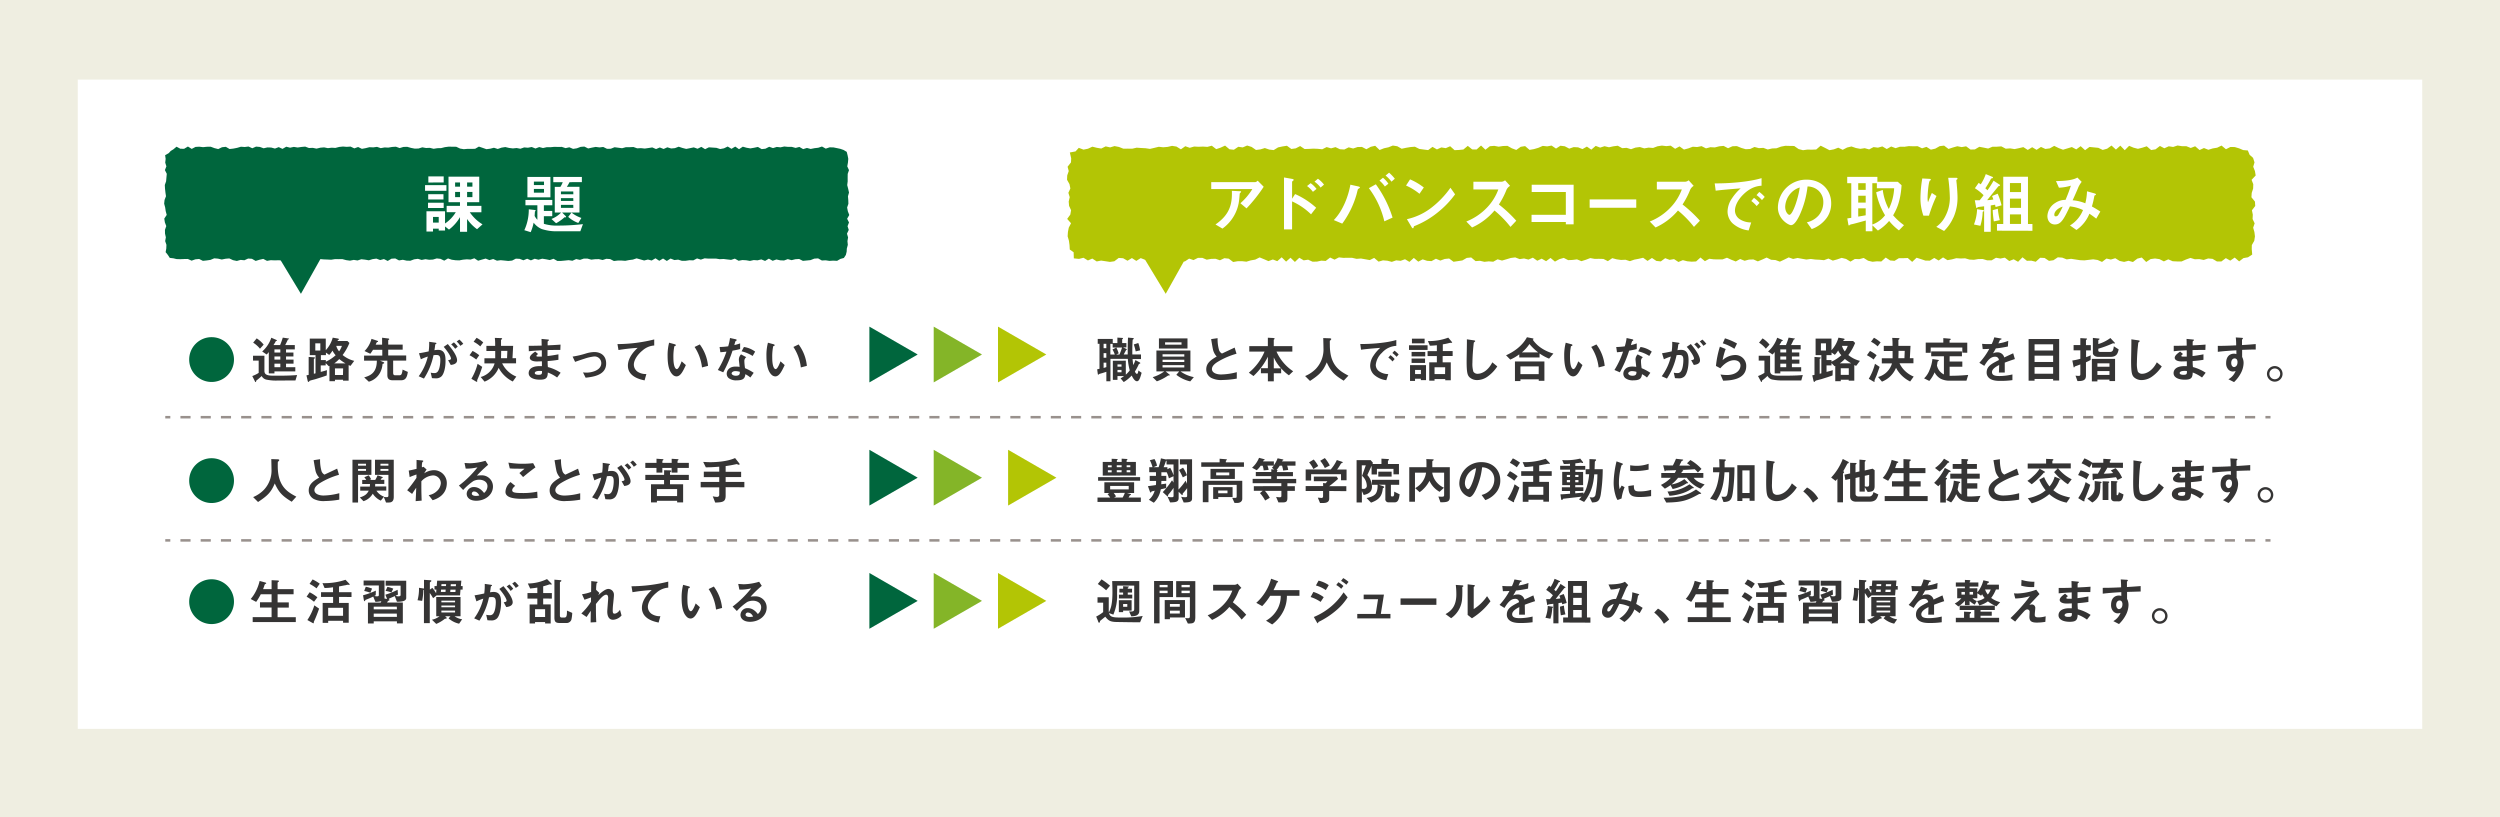
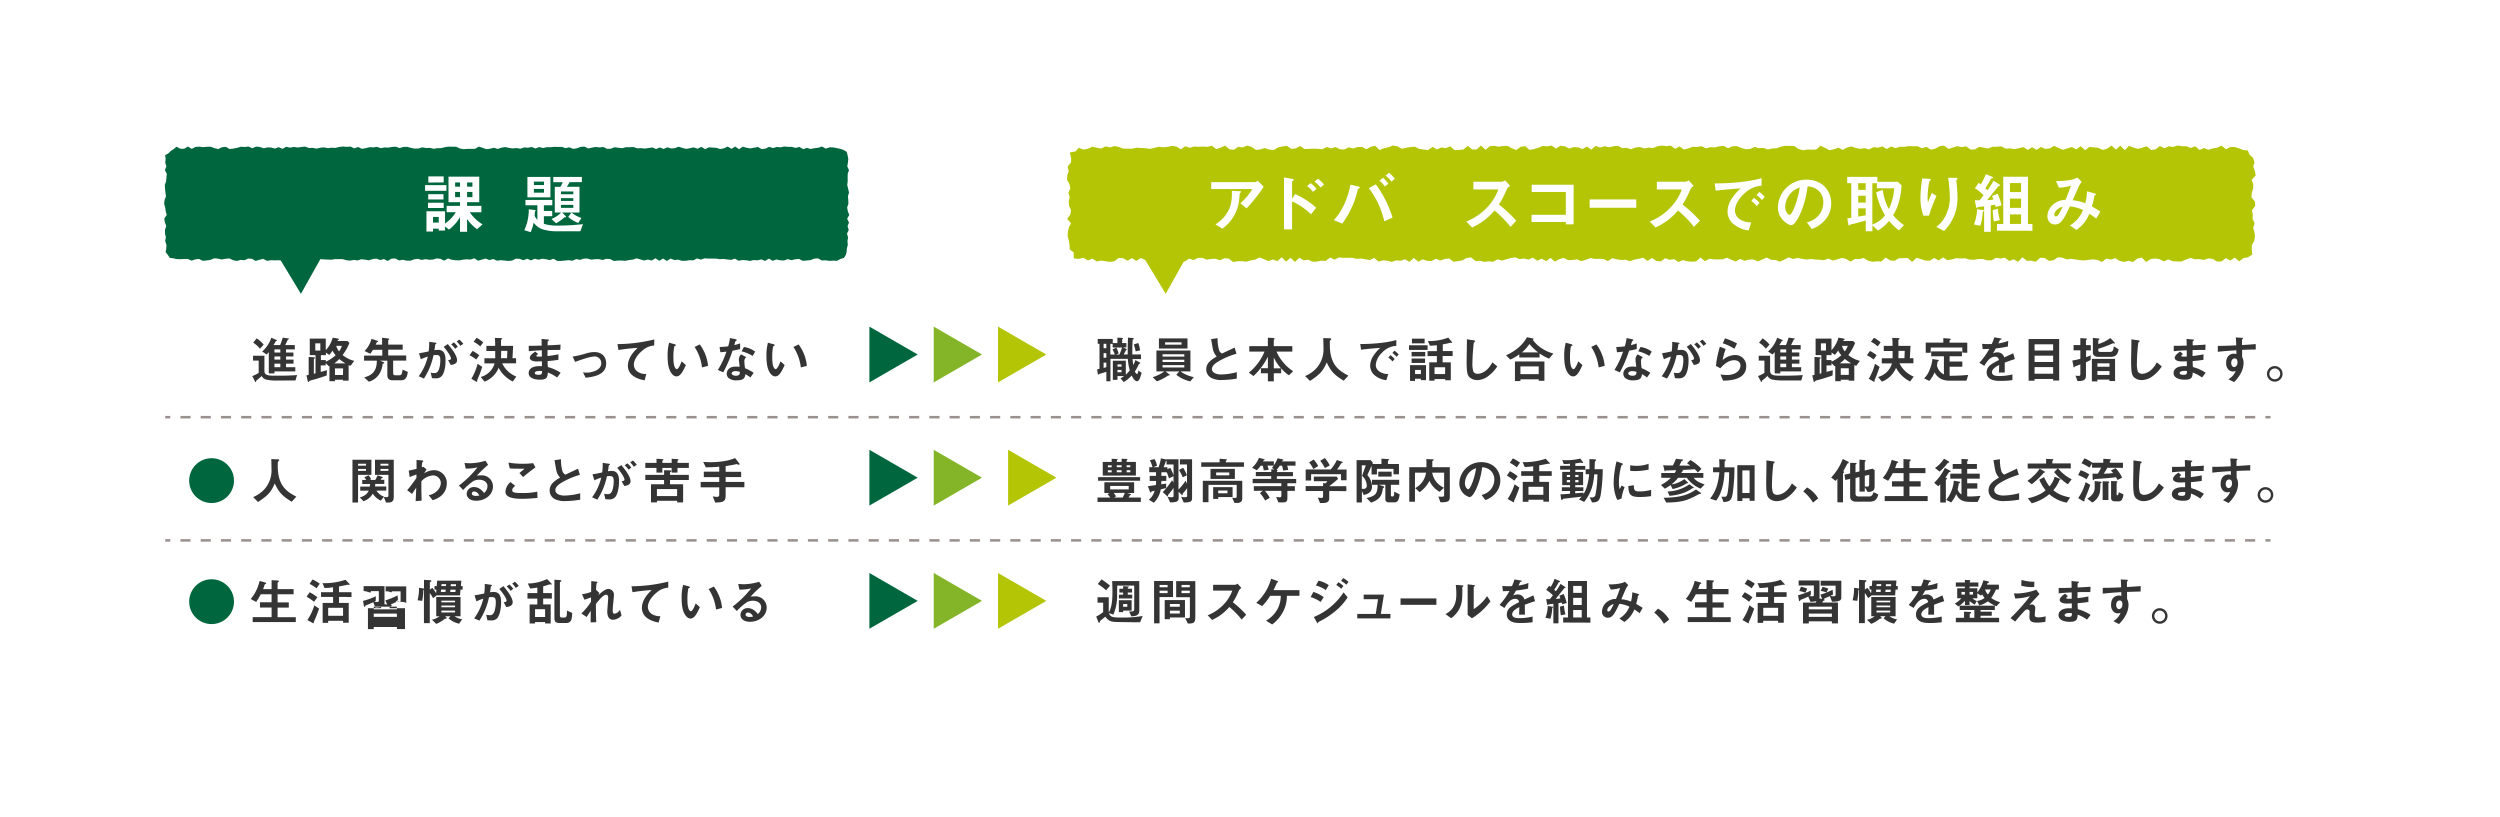
<svg xmlns="http://www.w3.org/2000/svg" id="レイヤー_1" data-name="レイヤー 1" viewBox="0 0 1077 352">
  <defs>
    <style>.cls-1{fill:#efeee1;}.cls-2{fill:#fff;}.cls-3{fill:#00663d;}.cls-4{fill:#b3c505;}.cls-5{fill:#353434;}.cls-6{fill:#84b528;}.cls-7,.cls-8{fill:none;stroke:#99918d;stroke-miterlimit:10;stroke-width:1.09px;}.cls-8{stroke-dasharray:4.36 4.36;}</style>
  </defs>
-   <rect class="cls-1" width="1077" height="352" />
  <rect class="cls-2" x="33.5" y="34.29" width="1010" height="279.71" />
  <polygon class="cls-3" points="360.61 63.82 358.98 63.49 357.36 63.48 355.74 64.03 354.11 63.12 352.49 63.65 350.87 63.84 349.24 64.17 347.62 63.74 346 64.24 344.37 63.3 342.75 63.72 341.13 63.28 339.5 63.28 337.88 63.11 336.25 63.47 334.63 63.3 333 63.8 331.38 63.23 329.75 64.06 328.12 64.24 326.5 63.3 324.87 63.65 323.25 63.93 321.62 63.65 320 63.19 318.37 64.28 316.75 63.14 315.12 64.12 313.5 63.12 311.88 63.9 310.25 64.21 308.63 63.69 307 63.58 305.38 63.46 303.76 64.27 302.13 63.27 300.51 64.08 298.88 63.49 297.26 63.83 295.63 64.15 294 63.74 292.38 63.2 290.75 63.82 289.13 63.96 287.5 63.46 285.88 64.18 284.25 63.53 282.63 64.21 281 63.51 279.38 63.77 277.75 64 276.13 63.82 274.5 63.9 272.88 63.33 271.25 63.41 269.63 63.41 268 63.86 266.38 63.64 264.75 63.43 263.12 64.08 261.5 64.11 259.87 63.31 258.25 63.51 256.62 63.29 255 63.6 253.38 63.96 251.75 63.14 250.13 63.27 248.51 63.89 246.89 64.14 245.27 63.45 243.65 63.81 242.03 63.28 240.41 63.3 238.79 63.26 237.16 63.42 235.54 63.41 233.92 63.77 232.3 63.35 230.68 63.98 229.06 63.33 227.43 63.64 225.81 63.51 224.18 64.08 222.56 63.77 220.93 63.94 219.3 63.73 217.68 63.35 216.05 63.61 214.43 64.18 212.8 63.65 211.18 64.06 209.55 64.27 207.93 63.7 206.31 63.15 204.68 64.1 203.06 64.14 201.44 64.12 199.81 64.27 198.19 64 196.56 63.23 194.94 63.21 193.31 63.18 191.68 63.39 190.06 63.8 188.43 63.84 186.8 64.1 185.18 63.69 183.55 63.76 181.92 63.47 180.3 63.98 178.67 64.03 177.05 63.71 175.42 63.25 173.8 63.3 172.17 63.79 170.54 63.2 168.91 63.31 167.29 63.59 165.66 63.52 164.03 63.82 162.41 63.27 160.78 63.49 159.15 63.41 157.53 63.82 155.9 64.12 154.27 63.33 152.64 63.92 151.01 63.15 149.38 63.26 147.76 63.13 146.13 63.3 144.5 63.72 142.88 63.63 141.25 63.82 139.62 63.49 137.99 63.63 136.36 64.03 134.73 63.69 133.1 63.77 131.47 63.16 129.84 63.31 128.22 63.55 126.59 63.28 124.96 63.63 123.33 63.2 121.7 64.14 120.08 63.38 118.45 64 116.83 63.56 115.2 63.51 113.57 63.88 111.94 63.3 110.31 63.16 108.69 63.87 107.06 63.12 105.43 63.33 103.8 63.21 102.17 63.69 100.54 64.01 98.91 64.2 97.28 63.25 95.64 63.43 94.01 64.22 92.38 63.81 90.75 63.2 89.12 63.23 87.49 63.4 85.86 63.2 84.23 63.29 82.59 64.15 80.96 63.12 79.32 64.1 77.69 64.08 76.05 63.2 74.7 64.32 73.56 65.02 72.66 65.99 71.14 66.85 71.36 68.45 71.18 70.06 71.68 71.67 71.04 73.27 71.85 74.88 71.7 76.48 71.56 78.09 71 79.7 71.09 81.31 71.27 82.92 71.51 84.53 70.89 86.14 70.72 87.75 71.15 89.36 71.39 90.97 71.82 92.58 70.77 94.18 71.03 95.8 71.63 97.4 71.06 99.02 71.09 100.63 71.45 102.24 71.16 103.86 71.7 105.47 71.63 107.09 71.35 108.62 72.3 109.81 73.14 111.1 74.68 111.28 76.05 111.61 77.67 111.66 79.29 111.59 80.92 111.56 82.54 112.29 84.16 111.72 85.79 111.57 87.41 112.37 89.03 112.2 90.66 111.96 92.28 111.29 93.9 111.42 95.53 111.8 97.15 111.47 98.78 111.33 100.4 112.08 102.03 112.42 103.65 111.96 105.28 112.12 106.9 111.38 108.53 111.49 110.15 112.41 111.78 111.9 113.41 111.53 115.03 112.38 116.65 112.09 118.28 112.16 119.9 112.12 121.53 112.17 123.15 111.85 124.78 112.25 126.4 111.48 128.02 112.17 129.65 112.34 131.27 112.09 132.9 111.99 134.52 112.11 136.15 111.85 137.77 111.59 139.4 111.75 141.02 111.81 142.65 111.89 144.27 111.64 145.9 111.65 147.53 111.64 149.15 112.07 150.78 112.29 152.4 111.96 154.03 112.21 155.65 111.68 157.28 111.86 158.9 112.14 160.53 111.63 162.15 111.41 163.77 112.03 165.4 111.6 167.02 112.42 168.65 111.45 170.28 111.34 171.9 112.19 173.53 111.91 175.16 112.28 176.78 112.33 178.41 111.72 180.03 111.5 181.65 111.99 183.28 111.66 184.9 111.91 186.52 111.82 188.14 111.33 189.76 111.51 191.38 112.29 193 111.33 194.62 111.89 196.25 112.11 197.87 112.17 199.49 111.86 201.11 111.71 202.73 111.82 204.35 111.27 205.97 112.32 207.59 111.84 209.22 111.39 210.84 112.06 212.47 111.58 214.09 112.3 215.72 112.09 217.35 112.25 218.97 112.42 220.6 112.26 222.23 111.43 223.85 111.51 225.48 112.13 227.1 111.46 228.72 112.17 230.35 111.47 231.97 111.89 233.59 111.45 235.22 111.7 236.84 112.03 238.46 111.48 240.09 112.41 241.71 112.4 243.34 112.25 244.97 112.08 246.6 112.33 248.22 111.6 249.85 111.96 251.48 111.41 253.1 111.41 254.73 111.86 256.35 111.67 257.98 111.64 259.6 112.01 261.23 111.49 262.85 111.61 264.48 112.44 266.11 112.25 267.74 112.24 269.37 112.36 270.99 112.04 272.62 111.84 274.25 111.3 275.87 111.75 277.5 112.22 279.13 111.81 280.75 112.23 282.38 111.27 284.01 112.35 285.64 111.37 287.27 112.42 288.89 111.38 290.52 112.03 292.15 111.86 293.78 112.36 295.41 112.34 297.04 112.1 298.66 112.17 300.29 111.33 301.92 111.85 303.55 111.29 305.18 111.41 306.81 111.39 308.44 111.4 310.06 111.66 311.69 111.57 313.32 111.77 314.95 111.96 316.57 111.42 318.2 112.34 319.82 112.03 321.45 112.12 323.08 112.4 324.71 112.03 326.34 112.15 327.97 111.75 329.59 112.41 331.23 111.42 332.86 112.35 334.48 111.78 336.11 112.14 337.75 112.22 339.38 111.63 341.01 112.08 342.64 111.68 344.27 111.57 345.9 112.38 347.53 112.22 349.16 112.06 350.79 111.42 352.43 111.31 354.06 112.22 355.69 112.14 357.33 112.39 358.97 112.28 360.61 112.37 362.05 111.54 363.54 111.13 364.39 109.84 364.74 108.43 364.81 107.09 365.24 105.48 365.08 103.87 365.35 102.27 364.88 100.66 365.64 99.05 365.12 97.44 365.75 95.83 364.94 94.23 365.86 92.62 365.25 91.01 364.94 89.4 365.49 87.79 365.44 86.18 365.3 84.57 365.75 82.96 365.4 81.36 364.98 79.74 365.18 78.13 365.17 76.52 365.19 74.91 365.74 73.3 365 71.68 365.29 70.07 365.44 68.45 365.16 66.97 364.77 65.42 363.4 64.6 362.01 64.12 360.61 63.82" />
  <polygon class="cls-4" points="964.63 63.92 962.73 63.35 960.84 63.32 958.94 64.29 957.04 62.71 955.15 63.63 953.25 63.94 951.36 64.52 949.46 63.77 947.57 64.64 945.67 63.01 943.77 63.75 941.88 62.98 939.98 62.98 938.09 62.68 936.19 63.31 934.3 63.02 932.4 63.88 930.5 62.88 928.61 64.33 926.71 64.64 924.82 63.02 922.92 63.63 921.02 64.11 919.13 63.62 917.23 62.82 915.34 64.71 913.44 62.74 911.54 64.44 909.64 62.7 907.75 64.06 905.85 64.59 903.95 63.68 902.05 63.5 900.15 63.3 898.25 64.7 896.35 62.97 894.45 64.36 892.55 63.35 890.65 63.93 888.75 64.5 886.85 63.78 884.95 62.84 883.05 63.92 881.15 64.17 879.25 63.3 877.36 64.55 875.46 63.42 873.56 64.59 871.66 63.38 869.76 63.83 867.87 64.23 865.97 63.92 864.07 64.06 862.18 63.06 860.28 63.2 858.38 63.2 856.49 63.99 854.59 63.6 852.69 63.24 850.79 64.37 848.9 64.43 847 63.03 845.1 63.37 843.21 63 841.31 63.54 839.41 64.16 837.51 62.73 835.61 62.96 833.72 64.04 831.82 64.47 829.92 63.27 828.02 63.9 826.12 62.98 824.22 63.02 822.32 62.95 820.42 63.23 818.52 63.2 816.62 63.83 814.72 63.11 812.82 64.2 810.91 63.08 809.02 63.61 807.12 63.37 805.22 64.37 803.32 63.84 801.42 64.12 799.52 63.76 797.62 63.1 795.73 63.55 793.83 64.54 791.93 63.62 790.03 64.34 788.13 64.7 786.23 63.71 784.34 62.76 782.44 64.4 780.54 64.48 778.64 64.44 776.74 64.71 774.84 64.22 772.94 62.89 771.04 62.86 769.14 62.81 767.24 63.17 765.34 63.88 763.44 63.95 761.54 64.4 759.64 63.7 757.74 63.82 755.84 63.32 753.94 64.19 752.04 64.28 750.14 63.72 748.24 62.94 746.34 63.01 744.44 63.86 742.54 62.85 740.64 63.03 738.74 63.52 736.84 63.41 734.94 63.92 733.04 62.96 731.14 63.34 729.25 63.21 727.35 63.92 725.45 64.43 723.54 63.07 721.64 64.1 719.74 62.75 717.84 62.95 715.94 62.72 714.04 63.02 712.14 63.74 710.24 63.59 708.34 63.92 706.44 63.34 704.54 63.59 702.64 64.28 700.74 63.69 698.84 63.83 696.94 62.78 695.04 63.03 693.14 63.45 691.24 62.98 689.34 63.59 687.43 62.85 685.53 64.47 683.63 63.15 681.73 64.23 679.83 63.47 677.93 63.38 676.03 64.03 674.13 63.02 672.23 62.78 670.33 64.01 668.42 62.71 666.52 63.06 664.62 62.85 662.72 63.68 660.82 64.24 658.92 64.57 657.02 62.94 655.12 63.24 653.21 64.6 651.31 63.89 649.42 62.84 647.52 62.9 645.62 63.19 643.73 62.84 641.83 62.99 639.93 64.5 638.03 62.69 636.13 64.4 634.22 64.37 632.32 62.84 630.42 64.41 628.52 64.6 626.62 64.69 624.73 63 622.83 63.82 620.93 63.51 619.03 64.37 617.13 63.27 615.24 64.66 613.34 64.42 611.44 64.16 609.54 63.2 607.64 63.35 605.75 63.67 603.84 64.08 601.94 63 600.04 62.7 598.13 63.46 596.23 63.87 594.33 64.62 592.43 62.8 590.53 63.24 588.63 64.29 586.73 63.3 584.84 63.34 582.93 63.98 581.03 63.47 579.13 64.41 577.23 64.29 575.33 63.38 573.42 63.91 571.52 63.36 569.62 64.31 567.72 64.11 565.82 64.03 563.92 64.14 562.01 64.2 560.11 62.92 558.21 63.91 556.3 64.18 554.4 62.79 552.5 63.09 550.6 63.49 548.7 64.66 546.79 64.43 544.89 63.78 542.99 64.36 541.08 64.6 539.18 63.29 537.27 62.69 535.37 63.51 533.47 63.23 531.56 64.51 529.66 64.31 527.76 62.72 525.85 63.6 523.95 64.25 522.04 62.77 520.14 63.27 518.23 63.15 516.34 63.23 514.44 63.13 512.53 63.68 510.63 62.99 508.73 64.33 506.82 63.14 504.92 62.84 503.02 63.28 501.11 63.45 499.21 63.23 497.3 63.7 495.4 64.14 493.49 63.86 491.59 63.76 489.68 63.62 487.77 64.06 485.87 64.03 483.96 64.06 482.05 63.31 480.14 62.93 478.24 63.5 476.33 63.06 474.42 63.99 472.51 63.67 470.6 63.19 468.69 64.07 466.77 64.46 464.74 63.69 463.34 65.23 460.89 65.69 461.47 68.23 461.38 69.96 459.92 71.83 460.41 73.7 459.76 75.58 459.68 77.45 460.73 79.32 461.11 81.19 460.26 83.07 460.84 84.94 460.4 86.82 460.56 88.69 461.42 90.56 461.09 92.44 459.74 94.31 461.4 96.18 460.43 98.06 460.06 99.94 459.94 101.81 460.49 103.7 460.75 105.58 460.86 107.5 462.52 108.67 462.61 111.31 464.84 111.53 466.77 111.04 468.67 112.21 470.57 111.39 472.46 112.63 474.36 112.26 476.26 112.54 478.15 112.83 480.05 112.56 481.94 111.12 483.84 111.25 485.73 112.33 487.63 111.17 489.52 112.4 491.42 111.19 493.32 111.92 495.21 111.16 497.11 111.59 499 112.15 500.9 111.22 502.79 112.82 504.69 112.81 506.58 112.54 508.48 112.25 510.38 112.67 512.27 111.41 514.17 112.04 516.07 111.09 517.96 111.08 519.86 111.87 521.76 111.53 523.66 111.48 525.55 112.13 527.45 111.23 529.35 111.43 531.25 112.87 533.15 112.54 535.05 112.52 536.95 112.73 538.85 112.17 540.75 111.84 542.65 110.89 544.55 111.67 546.45 112.49 548.35 111.78 550.25 112.51 552.15 110.84 554.05 112.71 555.95 111.02 557.84 112.85 559.74 111.04 561.64 112.16 563.54 111.87 565.43 112.73 567.33 112.7 569.23 112.29 571.12 112.41 573.02 110.95 574.92 111.85 576.82 110.88 578.71 111.09 580.61 111.05 582.51 111.07 584.4 111.51 586.3 111.37 588.2 111.7 590.1 112.04 591.99 111.1 593.89 112.71 595.79 112.16 597.69 112.32 599.59 112.81 601.49 112.16 603.38 112.36 605.28 111.68 607.18 112.82 609.08 111.11 610.99 112.72 612.89 111.73 614.79 112.36 616.69 112.49 618.59 111.46 620.49 112.26 622.39 111.56 624.29 111.37 626.19 112.77 628.09 112.49 629.98 112.2 631.88 111.11 633.78 110.91 635.68 112.49 637.58 112.35 639.48 112.79 641.37 112.59 643.27 112.75 645.17 111.71 647.07 112.25 648.97 111.7 650.86 111.13 652.76 110.89 654.66 111.63 656.56 111.35 658.46 111.83 660.36 111 662.26 112.33 664.16 111.43 666.06 112.52 667.96 111.11 669.87 112.7 671.77 111.65 673.67 111.1 675.57 112.07 677.47 111.98 679.37 111.73 681.27 112.51 683.17 111.91 685.07 111.18 686.96 111.52 688.86 111.5 690.76 111.55 692.66 112.5 694.56 111.22 696.46 111.72 698.36 111.99 700.26 111.9 702.16 112.51 704.06 111.85 705.96 111.49 707.86 111.04 709.76 112.41 711.66 111.13 713.56 112.4 715.47 112.61 717.37 111.22 719.27 111.95 721.17 111.62 723.07 112.86 724.97 112.07 726.87 112.56 728.77 112.73 730.67 112.63 732.57 110.93 734.47 112.51 736.37 111.48 738.27 111.72 740.17 111.76 742.07 111.75 743.97 111.03 745.87 111.9 747.77 112.64 749.67 111.57 751.58 112.34 753.48 111.83 755.38 111.77 757.28 112.6 759.18 111.81 761.08 110.95 762.98 111.91 764.88 112.03 766.78 112.72 768.68 111.83 770.58 110.89 772.48 111.56 774.39 111.14 776.29 111.48 778.19 111.81 780.09 111.56 781.99 111.81 783.88 111.9 785.78 112.09 787.68 111.38 789.58 112.27 791.47 111.74 793.38 111.09 795.28 111.55 797.18 112.7 799.08 111.56 800.98 111.64 802.88 111.13 804.78 112.32 806.68 112.77 808.58 112.57 810.47 112.65 812.37 110.95 814.27 112.2 816.17 112.37 818.06 111.22 819.96 111.23 821.86 111.15 823.76 112.82 825.66 111.03 827.56 111.63 829.46 112.26 831.37 112.29 833.27 111.12 835.17 112.23 837.07 110.89 838.97 112.08 840.87 111.74 842.77 111.23 844.67 111.36 846.57 111.28 848.47 111.83 850.37 111.92 852.27 111.6 854.17 111.58 856.08 112.16 857.98 112.16 859.88 111.04 861.78 111.38 863.68 110.99 865.59 112.45 867.49 111.7 869.39 112.78 871.29 110.84 873.19 112.35 875.1 112.3 877 112.76 878.9 111.05 880.81 111.13 882.71 112.38 884.61 112.11 886.51 110.85 888.42 110.99 890.32 111.74 892.23 111.5 894.13 111.79 896.03 112.08 897.93 112.17 899.84 111.94 901.74 111.72 903.65 112 905.55 112.84 907.46 111.39 909.36 111.81 911.26 111.24 913.17 112.42 915.07 112.82 916.97 112.35 918.87 112.87 920.77 111.42 922.68 110.94 924.58 112.87 926.48 111.61 928.38 111.36 930.29 111.63 932.2 112.61 934.1 111.72 936 112.54 937.91 112.63 939.82 112.64 941.72 111.8 943.63 111.11 945.54 111.69 947.45 111.62 949.35 111.99 951.26 111.35 953.16 111.51 955.07 112.64 956.98 112.63 958.89 111.2 960.8 112.28 962.71 110.95 964.63 112.6 966.46 111.2 968.45 110.84 970.25 109.66 970.05 107.34 970.09 105.58 971.14 103.71 971.43 101.83 971.2 99.96 970.66 98.09 971.3 96.22 970.41 94.34 970.51 92.47 970.13 90.6 971.55 88.72 971.43 86.85 969.92 84.98 970.04 83.1 970.65 81.23 970.71 79.35 969.98 77.48 971.74 75.6 971.43 73.72 970.69 71.84 971.24 69.96 970.62 68.01 969.14 66.69 968.36 64.82 966.35 64.65 964.63 63.92" />
  <path class="cls-2" d="M183.11,82.21V79.76h9.21v2.45Zm22.4,16.53a17.84,17.84,0,0,1-4.29-4.41v5.54h-3.05V93.54a18,18,0,0,1-4.75,5.37l-1.69-1.36V99.3H189v-.79h-2.46v1.24h-2.82V91h8v5.28a15.41,15.41,0,0,0,4.63-4.86h-3.93V88.68h5.74V87.1h-4.94v-11h13.24v11h-5.25v1.58h6.18v2.77h-5a17.8,17.8,0,0,0,5.48,5.2Zm-21.12-9.13V87.33h6.75v2.28Zm.08-3.67V83.65h6.58v2.29Zm.06-7.31V76h6.61v2.6ZM189,93.46h-2.46v2.45H189Zm9.18-14.86h-2.12v1.81h2.12Zm0,4.09h-2.12v2.24h2.12Zm5.34-4.09h-2.29v1.81h2.29Zm0,4.09h-2.29v2.24h2.29Z" />
  <path class="cls-2" d="M250,99.64H239.89a19.88,19.88,0,0,1-6.58-1,8.51,8.51,0,0,1-3.42-2.72,19.91,19.91,0,0,1-1.27,4.1l-2.74-.85a21.17,21.17,0,0,0,1.92-9l2.69.31c.14,0,.25.11.25.26s-.25.31-.28.39-.14,1.72-.14,1.89a7,7,0,0,0,1.18,1.67V88.43h-5.14V86.14h11.58v2.29H234.3v2.43h3.61v2.28H234.3v3.28a19,19,0,0,0,6.24.76,93.6,93.6,0,0,0,10.59-.62ZM227.21,85V76.23h9.91V85Zm7.14-6.78H230v1.5h4.37Zm0,3.17H230V83h4.37Zm11-2.91a15.78,15.78,0,0,1-1.16,2h5.45V91.56h-7.48l1.5,1.5a.54.54,0,0,1,.19.4c0,.14-.14.17-.25.17a3.7,3.7,0,0,1-.37-.06,18.31,18.31,0,0,1-3.67,2.6l-2-1.84a11.59,11.59,0,0,0,4.18-2.77H239V80.49h2.43a10.49,10.49,0,0,0,1-2h-4.07V76.23h12.31v2.23Zm1.61,4h-5.31v1.21H247Zm0,2.88h-5.31v1.21H247Zm0,2.91h-5.31v1.27H247Zm2.17,7.79a13.33,13.33,0,0,1-4.35-2.62l1.42-1.87a13.71,13.71,0,0,0,4.26,2.32Z" />
  <path class="cls-2" d="M537,89.78l-2.63-2.23a26.27,26.27,0,0,0,5.14-6.1H521.8v-3h19a1.7,1.7,0,0,0,1-.62l2.6,2.63A66.48,66.48,0,0,1,537,89.78Zm-2.49-6.89c-.05.09-.39.37-.42.48s-.17,2-.23,2.4a17.44,17.44,0,0,1-7.23,12.71l-3-1.78c6-4.12,7.29-8.61,7.06-14.49l3.31.17c.59,0,.67,0,.67.26C534.62,82.72,534.57,82.78,534.48,82.89Z" />
  <path class="cls-2" d="M564.79,92.33a28.09,28.09,0,0,0-8.16-5.57V98.82h-3.48V76.45l3.51.62c.05,0,.68.12.68.46,0,.17-.71.62-.71.76V85.6l1.3-2A33.73,33.73,0,0,1,567,89.5Zm.82-9.69a11.68,11.68,0,0,0-2.54-2.49l1.55-1.24a11.63,11.63,0,0,1,2.54,2.48Zm3.31-1.84a11.93,11.93,0,0,0-2.63-2.54L567.76,77a11.68,11.68,0,0,1,2.62,2.54Z" />
  <path class="cls-2" d="M585.55,81.11a4.39,4.39,0,0,0-.53.37c-.11.14-.51,1.89-.62,2.26a39.3,39.3,0,0,1-6.16,12.6l-3.64-1.53c4-4.09,6.32-10.48,7.14-15.25l3.42.76c.28.06.68.2.68.45S585.7,81,585.55,81.11Zm10.82,14.24a37.94,37.94,0,0,0-6.66-14.29l3-1.67a49.17,49.17,0,0,1,7.21,14.35Zm.23-15a12.13,12.13,0,0,0-2.32-2.54l1.5-1.24a11.73,11.73,0,0,1,2.34,2.57Zm2.85-2.09a14.65,14.65,0,0,0-2.54-2.63l1.5-1.24A17.61,17.61,0,0,1,600.89,77Z" />
-   <path class="cls-2" d="M611.51,83.49a25,25,0,0,0-5.79-3.56l1.73-2.66a26.41,26.41,0,0,1,5.93,3.5Zm8.28,7.68a38.2,38.2,0,0,1-10.65,6.3c-.14.39-.19.87-.42.87s-.42-.17-.62-.54l-2-3.38a26.51,26.51,0,0,0,10.48-4.89,39.41,39.41,0,0,0,8.27-8.64l2,2.82A39.44,39.44,0,0,1,619.79,91.17Z" />
  <path class="cls-2" d="M650.72,97.75a44.32,44.32,0,0,0-6.89-7.06A27.33,27.33,0,0,1,634.17,98l-2.48-2.57a25.15,25.15,0,0,0,9-6.1,22.52,22.52,0,0,0,4.8-7.72H634.74V78.29h12.17a2.67,2.67,0,0,0,1.47-.62l2.17,2.4A3.89,3.89,0,0,0,649,81.76a34.17,34.17,0,0,1-3.28,6.33,56.21,56.21,0,0,1,7.49,7Z" />
  <path class="cls-2" d="M674.56,96.65v-1H659.79V92.55h14.77V82.72H659.85V79.59h18.07V96.65Z" />
  <path class="cls-2" d="M684.82,89.5V85.91H704.9V89.5Z" />
  <path class="cls-2" d="M729.76,97.75a44.32,44.32,0,0,0-6.89-7.06A27.33,27.33,0,0,1,713.21,98l-2.49-2.57a25,25,0,0,0,9-6.1,22.59,22.59,0,0,0,4.81-7.72H713.77V78.29H726a2.7,2.7,0,0,0,1.47-.62l2.17,2.4a3.83,3.83,0,0,0-1.52,1.69,34.17,34.17,0,0,1-3.28,6.33,55.53,55.53,0,0,1,7.48,7Z" />
  <path class="cls-2" d="M750.86,83.94c-2.09,2.09-3.44,4.63-3.44,6.78a4.5,4.5,0,0,0,2,3.67,8.92,8.92,0,0,0,5,1.44l-1.1,3.44a12.62,12.62,0,0,1-7-3.13,7.13,7.13,0,0,1-2.09-5.09,10.32,10.32,0,0,1,1.92-5.62,21.28,21.28,0,0,1,3.73-4.29c-3.78.31-7.94.65-10.76,1L738.69,79c6.1.06,14.86-.62,20.19-2.26V80C757.56,80.12,754.45,80.32,750.86,83.94Zm5.91,4.83a12.43,12.43,0,0,0-2.32-2.18l1.16-1.35A12.13,12.13,0,0,1,758,87.41Zm2.28-2.57a13,13,0,0,0-2.34-2.15l1.19-1.36a13.17,13.17,0,0,1,2.34,2.15Z" />
  <path class="cls-2" d="M787.08,93.68a13.59,13.59,0,0,1-6.59,5l-2.09-2.91a9.44,9.44,0,0,0,5.09-3,8.84,8.84,0,0,0,2-5.62,6.65,6.65,0,0,0-2-4.94,7.17,7.17,0,0,0-4.8-1.89,40.27,40.27,0,0,1-3.5,12.56C774.34,94.59,773,97,771.57,97c-1,0-5.65-2.54-5.65-7.6a12.18,12.18,0,0,1,12.46-12c5.87,0,10.5,4,10.5,10.28A10.57,10.57,0,0,1,787.08,93.68Zm-15.2-10.87a9.25,9.25,0,0,0-2.82,6.27c0,2.29,1.3,3.47,1.8,3.47,1.47,0,3.9-7.37,4.47-11.78A8.46,8.46,0,0,0,771.88,82.81Z" />
  <path class="cls-2" d="M818.06,99.25a24.1,24.1,0,0,1-4.23-4.07A19.87,19.87,0,0,1,809,99.33l-2.37-2.26v2.57h-2.86V95c-1.61.45-5,1.39-5.93,1.58a3,3,0,0,0-.93.29c-.17.17-.28.28-.37.28s-.22-.11-.28-.48l-.45-2.57,1.72-.26V78.91h-1.75V76.2h13v2.12h8.79l1.63,1.49c-.48,7.4-2.4,10.79-3.64,12.94A25.75,25.75,0,0,0,820.24,97ZM803.74,78.91h-3.22v2.88h3.22Zm0,5.42h-3.22v2.94h3.22Zm0,5.43h-3.22v3.55c2.12-.36,2.52-.45,3.22-.56Zm4.81-8.65v-2.2H806.6V96.73a11.94,11.94,0,0,0,5.48-4,29.43,29.43,0,0,1-3.82-9.91l2.83-1a23.63,23.63,0,0,0,2.6,8.22A22.68,22.68,0,0,0,816,81.11Z" />
  <path class="cls-2" d="M831,92.92h-2.4a22.35,22.35,0,0,1-1.27-7.68,53.92,53.92,0,0,1,.79-8.36l3.08.17c.17,0,.59,0,.59.34s-.28.31-.39.42c-.6.48-1,5.87-1,7.57a6.38,6.38,0,0,0,.2,1.75c.37-1,.93-2.43,1.64-4l2,1.3A65.68,65.68,0,0,0,831,92.92Zm10.51.79a18.88,18.88,0,0,1-4,5.79l-3.36-1.78a12.35,12.35,0,0,0,4-4.77A17.16,17.16,0,0,0,840,85.38a74.59,74.59,0,0,0-.71-8.79h3.42c.08,0,.59,0,.59.37s-.51.43-.51.68.14,1.44.17,1.72c.17,2,.34,4.07.34,5.93A20.87,20.87,0,0,1,841.54,93.71Z" />
  <path class="cls-2" d="M854.14,91.28a23.23,23.23,0,0,1-1,6l-2.76-.57a20.44,20.44,0,0,0,1.35-6.58l2.38.34c.28,0,.59.14.59.31S854.42,91.11,854.14,91.28Zm5.56-2.09c-.05-.25-.17-.76-.22-1l-1.87.31V99.87h-2.85v-11c-.7.11-1.86.2-2.57.34a.31.31,0,0,0-.25.14c-.17.14-.29.25-.37.25a.28.28,0,0,1-.23-.22l-.59-3.11c.79,0,1.07,0,2.09,0,.65-.76,1.16-1.44,1.69-2.18a21.13,21.13,0,0,0-3.75-3l1.64-2.32.87.65A19.54,19.54,0,0,0,855.47,75l2.85,1.18a.36.36,0,0,1,.25.31c0,.23-.22.28-.34.31-.42.06-.45.09-.73.63a40.36,40.36,0,0,1-2.23,3.69,11.47,11.47,0,0,1,.93.85,42.78,42.78,0,0,0,2.63-4.12l2.6,1.69a.36.36,0,0,1,.17.29.31.31,0,0,1-.17.25c-.09,0-.43.11-.48.14s-4.3,5.25-4.86,6a16.23,16.23,0,0,0,2.65-.28c-.31-.93-.45-1.24-.56-1.5l2.43-1a29.73,29.73,0,0,1,1.66,5Zm-.76,6.19a42.74,42.74,0,0,1-.48-4.86l2.2-.59a31.92,31.92,0,0,0,.85,4.91Zm1.36,4V96.51H863V76.14h10.65V96.51h1.92v2.91Zm10.36-20.51h-4.77v3.87h4.77Zm0,6.69h-4.77v4h4.77Zm0,6.81h-4.77v4.1h4.77Z" />
  <path class="cls-2" d="M903.06,94.19c-1.49-1.16-2.29-1.69-2.94-2.12a15.63,15.63,0,0,1-5.59,7l-2.79-1.94a13.76,13.76,0,0,0,5.62-6.64,17.49,17.49,0,0,0-5.65-1.58c-2.8,6-4,7.79-6.5,7.79-1.92,0-3.19-1.55-3.19-3.64a7,7,0,0,1,3.33-5.59,7.65,7.65,0,0,1,4.49-1.36c.82-2,1.47-3.56,2.29-6.13a19.81,19.81,0,0,1-5.14.88L885.72,78c4.35,0,7.68-.53,9.21-1.52l1.86,1.86a11.69,11.69,0,0,0-1.47,2.4c0,.12-2,4.66-2.43,5.54a18.09,18.09,0,0,1,5.46,1.3,23.87,23.87,0,0,0,.73-5.17l3.16.88c.28.08.68.22.68.48s0,.17-.42.36c-.23.14-.23.2-.31.6a37.33,37.33,0,0,1-1,4.21c1.55.87,2.42,1.41,3.64,2.2ZM885,92.44c0,.73.36.76.56.76a1.29,1.29,0,0,0,1.19-.68,30.7,30.7,0,0,0,1.86-3.5C886.14,89.78,885,91.39,885,92.44Z" />
-   <path class="cls-3" d="M100.8,154.9a9.65,9.65,0,1,1-9.65-9.65A9.65,9.65,0,0,1,100.8,154.9Z" />
  <path class="cls-3" d="M100.8,207.05a9.65,9.65,0,1,1-9.65-9.65A9.65,9.65,0,0,1,100.8,207.05Z" />
  <path class="cls-3" d="M100.8,259.2a9.65,9.65,0,1,1-9.65-9.65A9.66,9.66,0,0,1,100.8,259.2Z" />
  <path class="cls-5" d="M127.28,163.89c-2.15,0-5.61.05-7.76.05a19.75,19.75,0,0,1-4.41-.33,3.09,3.09,0,0,1-2.39-1.63,19.87,19.87,0,0,1-2,1.74c-.3.22-.35.22-.37.48s-.11.39-.22.39-.15,0-.28-.26L108.68,162a13.3,13.3,0,0,0,2.76-1.36v-5.28H109v-2.11h4.91v6.47c0,1.68,1.1,2.13,4.15,2.13,3.3,0,6.71,0,9.93-.28ZM112,150.23a11.83,11.83,0,0,0-2.94-2.61l1.52-1.85a11.9,11.9,0,0,1,3,2.7Zm6.23,9.77v.85h-2.43v-9.19a6.79,6.79,0,0,1-.94,1.06l-1.91-1.3a13.57,13.57,0,0,0,3.93-5.93l2,.87c.15.06.46.22.46.35s-.2.13-.24.15c-.2,0-.24.06-.28.13-.24.48-.59,1.06-1,1.67h2.85a32.63,32.63,0,0,0,1.15-3.21l2.21.32c.16,0,.5.07.5.2s-.15.15-.21.19a.58.58,0,0,0-.33.2c-.35.8-.91,1.87-1.13,2.3H127v1.85h-3.78v1.35h3.19v1.71h-3.19v1.35h3.24v1.76h-3.24v1.52h4V160Zm2.54-9.49h-2.54v1.35h2.54Zm0,3.06h-2.54v1.35h2.54Zm0,3.11h-2.54v1.52h2.54Z" />
  <path class="cls-5" d="M151,157.61c-.29-.1-.33-.13-.81-.32V164h-2.41v-.41H144.3v.63h-2.37v-6.56a.9.9,0,0,0-.29.11l-1.34-1.35v1h-2.13v2.8c1.67-.43,2.19-.61,2.67-.76l-.09,2.28c-1.19.46-3.17,1.07-4.75,1.57-.27.09-1.57.41-1.87.5s-.74.19-.87.39-.26.35-.35.35-.28-.07-.39-.57l-.5-2.28.95-.2v-7.73l2.16.15c.34,0,.56.07.56.26s-.06.18-.22.26-.26.18-.26.22V161c.22,0,.26-.06.72-.17V153h-2.48v-7.13h6.89v5a13.06,13.06,0,0,0,3-5.41l2.15.37c.28.05.52.13.52.35a.15.15,0,0,1-.09.15,2.51,2.51,0,0,1-.28.13c-.08.05-.08.07-.24.44h4.26l.87.85a22.3,22.3,0,0,1-2.93,5.19,12.5,12.5,0,0,0,5,2.52Zm-13-9.69h-2.17V151h2.17Zm5.28,3.05a9.35,9.35,0,0,1-1.46,1.93l-1.41-1V153h-2.17v2.13h2.13v.69a16.85,16.85,0,0,0,4.23-2.78A9,9,0,0,1,143.21,151Zm2.89,3.67a14.07,14.07,0,0,1-2.17,1.91h4.84A19.59,19.59,0,0,1,146.1,154.64Zm1.65,4.06H144.3v2.85h3.45ZM144.86,149a6.31,6.31,0,0,0,1.22,2.36,8.31,8.31,0,0,0,1.21-2.36Z" />
  <path class="cls-5" d="M172.61,163.83h-3.33c-1.71,0-2.41-.65-2.41-2.28v-6.17h-3.15l1.24.52c.48.19.56.3.56.45s-.15.24-.47.33-.24.2-.29.48A8.81,8.81,0,0,1,164,160a7.92,7.92,0,0,1-5.11,4.44l-2-1.85c2.43-.74,5.45-1.8,5.45-7.21h-5.5v-2.2h7.85v-2.5h-4a15.7,15.7,0,0,1-1.17,1.72l-2.48-1.17a11.61,11.61,0,0,0,3-5.26l2.48.82c.11.05.35.13.35.31s-.07.19-.28.24-.31.15-.37.28l-.39.87h2.78v-3l2.65.33c.26,0,.41.13.41.3s0,.11-.19.24-.24.26-.24.37v1.72h6.23v2.19h-6.23v2.5h7.75v2.2h-5.62v5.19c0,.89.26,1.15,1,1.15h1.8a1,1,0,0,0,.91-.74,7.41,7.41,0,0,0,.35-1.72l2.26,1C175.3,163.13,174.37,163.83,172.61,163.83Z" />
  <path class="cls-5" d="M190.19,162.13a3.27,3.27,0,0,1-2.48.85,13.64,13.64,0,0,1-1.63-.09l-.52-2.34a6.85,6.85,0,0,0,1.48.17,1.69,1.69,0,0,0,1.5-.61c1-1.21,1.15-4,1.15-5,0-1.67-.42-2.19-1.76-2.19a7.77,7.77,0,0,0-1.18.11,29.19,29.19,0,0,1-4.12,10.06l-2.26-1a23.06,23.06,0,0,0,3.93-8.48,20.06,20.06,0,0,0-3,1.18l-.8-2.61c1.65-.26,2.39-.41,4.17-.8a25.51,25.51,0,0,0,.22-4.13l2.61.37c.28,0,.52.15.52.32s0,.11-.24.24-.26.18-.31.46c-.1.87-.15,1.26-.32,2.24a8.59,8.59,0,0,1,1.59-.16c2.93,0,3.19,2.59,3.19,4.52C192,158.35,191.21,161.16,190.19,162.13Zm4-4.91-1.15-2.06c.78-.11,1.24-.22,1.24-.74s-.83-2.32-3.13-5l1.76-1.21c1,1.19,4,4.69,4,7C196.9,156.85,195,157.11,194.23,157.22Zm1.89-6.95a9.3,9.3,0,0,0-1.72-1.91l1.18-.87a13.89,13.89,0,0,1,1.67,1.85Zm2.22-1.28a8.58,8.58,0,0,0-1.55-1.87l1.13-.83a10.1,10.1,0,0,1,1.7,1.83Z" />
  <path class="cls-5" d="M205.16,154.88a17.71,17.71,0,0,0-2.89-1.85l1.32-1.85a16.22,16.22,0,0,1,2.87,1.85Zm1.41,6.54c-.15.39-1,2.3-1,2.36a5,5,0,0,0,0,.55c0,.15,0,.17-.11.17a1.63,1.63,0,0,1-.54-.22l-1.85-1.1a24.69,24.69,0,0,0,2.68-6.46l2,1.33C207.38,159.16,207.05,160.11,206.57,161.42Zm.33-12.19a12.49,12.49,0,0,0-2.87-2l1.28-1.71a14.33,14.33,0,0,1,2.87,2Zm14,15.12a13.77,13.77,0,0,1-3.54-2.5,13.17,13.17,0,0,1-2.54-3.39,10.75,10.75,0,0,1-6.07,5.95l-1.67-2a8.55,8.55,0,0,0,6-5.86h-4.39v-2.2h4.65c0-.91,0-1.15,0-3.15h-3.8V149h3.78c0-1.26,0-2.11-.15-3.44l2.52.09c.24,0,.63,0,.63.31,0,.08-.09.15-.15.19-.28.22-.33.24-.33.44s0,2,0,2.41h5.22l-.28,5.32h1.54v2.2h-6a11.51,11.51,0,0,0,6.11,5.71Zm-5-13.19c0,.89,0,1.11-.07,3.15h2.61l.13-3.15Z" />
  <path class="cls-5" d="M240,162.63a16.3,16.3,0,0,0-4-2.15c-.08,2.22-.6,3.09-3.38,3.09-3,0-4.87-1.07-4.87-2.83,0-.63.22-3.15,5.1-3l.61,0,0-2.09c-.39,0-1.59.07-2.22.07-2,0-3-.72-3-1.57,0-1.06,1.48-2.08,2.33-2.69l1.24,1.06c-.39.28-.72.52-.72.81s.46.3.83.3c.71,0,1,0,1.5,0l0-2.72c-2.5.11-3.74.2-5.6.41l-.05-2.34c2.48,0,3.65-.05,5.59-.09l-.07-2.89,2.65.26c.42,0,.55.11.55.26s0,.11-.29.31a.68.68,0,0,0-.28.39s0,.43,0,1.56c2.78-.13,3.52-.17,5.56-.32l-.09,2.3c-2.41,0-4.43,0-5.52.06v2.57c1.89-.24,2.7-.37,4.7-.74V155a46.36,46.36,0,0,1-4.65.54c0,1.09,0,1.31.11,2.59a18.15,18.15,0,0,1,5.49,2.45Zm-7.52-2.84c-1.41,0-2.1.37-2.1.93,0,.74,1.39.74,1.65.74,1.41,0,1.5-.39,1.47-1.61A6.09,6.09,0,0,0,232.47,159.79Z" />
  <path class="cls-5" d="M252.29,162.72l-1.13-2.28c.8.06,1.24.09,1.59.09,1.8,0,6.28-.81,6.28-4.09a2.87,2.87,0,0,0-3.13-2.87,20.39,20.39,0,0,0-4.24,1c-.43.13-1.85.59-3.91,1.33l-1.07-2.28a38.39,38.39,0,0,0,5.83-1.37,13.46,13.46,0,0,1,3.5-.59c2.69,0,5.12,1.46,5.12,4.91C261.13,161.46,256,162.31,252.29,162.72Z" />
  <path class="cls-5" d="M276.78,151c-1.91,1.54-3.72,3.95-3.72,6.13a3.72,3.72,0,0,0,1.61,3,6.42,6.42,0,0,0,3.78,1l-.76,2.74c-1.76-.37-7.19-1.5-7.19-6.34,0-3.72,3.19-6.72,4.21-7.67a80.39,80.39,0,0,0-8.27.93l-.44-2.56a66,66,0,0,0,15.84-2v2.61A8.46,8.46,0,0,0,276.78,151Z" />
  <path class="cls-5" d="M291.42,162.15a2.35,2.35,0,0,1-1.6-.71c-1.52-1.48-2.22-4-2.22-8.15a21.54,21.54,0,0,1,.65-5.65l2.39.65c.16.05.5.15.5.42s-.26.32-.63.45a22.59,22.59,0,0,0-.41,4.85c0,4.23,1,5,1.48,5,.78,0,1.67-2.31,2.08-3.35l1.81,1.61C294.27,159.85,293.19,162.15,291.42,162.15Zm11-3.86a20.15,20.15,0,0,0-3.19-8.82l2.24-1.09a18.52,18.52,0,0,1,3.56,9.23Z" />
  <path class="cls-5" d="M315.57,151.07a52.6,52.6,0,0,1-4,9.32l-2.33-1a37.51,37.51,0,0,0,3.72-7.91c-1,.13-1.61.19-2.63.26l-.33-2.26a27.59,27.59,0,0,0,3.7-.29,20.45,20.45,0,0,0,.78-3.58l2.37.52c.11,0,.52.13.52.37s-.37.35-.5.48-.44,1.41-.52,1.69a25.12,25.12,0,0,0,2.5-.74v2.44C318.09,150.57,317.41,150.75,315.57,151.07Zm7.69,11.56a12,12,0,0,0-2.15-1.43c-.2,1.74-.85,2.65-3.7,2.65a5.18,5.18,0,0,1-3.54-1,2.47,2.47,0,0,1-.8-1.85c0-1.17.85-3.08,3.84-3.08a10.49,10.49,0,0,1,1.7.13c0-.5-.31-2.72-.31-3.18a3.25,3.25,0,0,1,.94-2.21l2.26,1.21a2,2,0,0,0-.83,1.74,21.71,21.71,0,0,0,.29,3,20.33,20.33,0,0,1,3.73,2Zm-6.43-2.76c-1.13,0-1.65.61-1.65,1s.6,1,1.8,1c1.76,0,1.74-.91,1.74-1.69A7.19,7.19,0,0,0,316.83,159.87Zm7.41-6.52a15.61,15.61,0,0,0-4.76-2l1-1.87a10.7,10.7,0,0,1,4.84,2Z" />
  <path class="cls-5" d="M334,162.15a2.37,2.37,0,0,1-1.61-.71c-1.52-1.48-2.21-4-2.21-8.15a21.12,21.12,0,0,1,.65-5.65l2.39.65c.15.05.5.15.5.42s-.26.32-.63.45a22.59,22.59,0,0,0-.41,4.85c0,4.23,1,5,1.47,5,.79,0,1.68-2.31,2.09-3.35l1.8,1.61C336.82,159.85,335.73,162.15,334,162.15Zm11-3.86a20.14,20.14,0,0,0-3.2-8.82l2.24-1.09a18.43,18.43,0,0,1,3.56,9.23Z" />
  <path class="cls-5" d="M125.67,216.15c-4.06-2.47-5.52-4-7.3-7.89-1.58,3.74-3,5.24-7.21,8l-2.11-2.11A14,14,0,0,0,113.7,211a12.1,12.1,0,0,0,3.26-8.93c0-.58-.07-3.39-.09-4.3l2.44.09c.24,0,1,0,1,.32a.51.51,0,0,1-.17.35c0,.07-.39.35-.43.44s-.05,1.54-.05,1.82c0,8.76,4.22,11.17,8,13.17Z" />
-   <path class="cls-5" d="M140,215.85a9.41,9.41,0,0,1-4.78-.87,4.14,4.14,0,0,1-2.22-3.72c0-2.71,2.11-4.1,4.5-5.52a6.72,6.72,0,0,1-1.28-2c-.31-.72-.41-1.35-1.11-5.5l2.78-.41a17.41,17.41,0,0,0,.63,5.15,2.71,2.71,0,0,0,1.26,1.48l5.46-2.57.8,2.65a32.57,32.57,0,0,0-8,3.44c-1,.6-2.59,1.71-2.59,3.17s1.72,2.32,4,2.32a28.4,28.4,0,0,0,6.72-1v2.78A39.78,39.78,0,0,1,140,215.85Z" />
  <path class="cls-5" d="M154.25,204.57v11.91h-2.41V198.05H160v6.52Zm3.43-4.8h-3.43v.85h3.43Zm0,2.24h-3.43v.84h3.43Zm4.48,9.36a6.51,6.51,0,0,0,3.28,2.59l-1.39,1.71a8,8,0,0,1-3.46-3,7.09,7.09,0,0,1-4,3.24l-1.57-1.61c2.24-.71,3.09-1.47,3.83-2.91h-3.67v-1.76h4.15c0-.48.06-.69.06-1.11h-3.35v-1.76h1.72a4.9,4.9,0,0,0-.82-1.15l1.91-.85a16,16,0,0,1,1.06,1.72l-.71.28h2.45a12.22,12.22,0,0,0,1-2l2.06.69c.09,0,.2.09.2.2a.24.24,0,0,1-.13.19s-.33.13-.37.18-.39.59-.46.69h1.61v1.76h-3.93c0,.55,0,.83-.07,1.11h4.85v1.76Zm5.36,5.11h-1.23l-.94-2.41a7.5,7.5,0,0,0,1.24.1c.54,0,.74-.21.74-.76v-8.84h-5.78v-6.52h8.08V214C169.63,215.22,169.35,216.48,167.52,216.48Zm-.19-16.71H163.9v.85h3.43Zm0,2.24H163.9v.84h3.43Z" />
  <path class="cls-5" d="M186.38,215.5l-1.71-2.2a6.4,6.4,0,0,0,3.5-1.71,5,5,0,0,0,1.74-3.39,3.36,3.36,0,0,0-3.44-3.39,7.35,7.35,0,0,0-4.95,2.54l0,2c0,2.93.08,4.78.13,6.32l-2.59.22c.13-2.39.17-3.24.24-5.76-.7,1-1.09,1.57-1.76,2.65l-2.13-1.58a58.59,58.59,0,0,0,4-5.33l0-1.47c-1.72.63-2.24.82-2.93,1.15l-.4-2.83c.83-.15,1.7-.32,3.37-.74,0-1.56,0-2.71,0-3.84l2.32.21c.2,0,.59.07.59.27s-.37.41-.43.5a6.71,6.71,0,0,0-.16,2.21l.68-.24,1.34,1.18c-.6.84-.86,1.32-1.06,1.65a7.87,7.87,0,0,1,4.15-1.37,5.55,5.55,0,0,1,5.61,5.63C192.43,213.39,188,215,186.38,215.5Z" />
  <path class="cls-5" d="M205.16,215.72c-2.72,0-4.11-1.37-4.11-3a3,3,0,0,1,3.2-2.89c2.26,0,3.67,1.78,4.28,2.54A3.83,3.83,0,0,0,210,209.5c0-2.15-2.11-2.84-3.52-2.84a6,6,0,0,0-2.48.54,24.91,24.91,0,0,0-4.47,3.89l-1.83-1.91a42.78,42.78,0,0,0,8-7.85,20.3,20.3,0,0,1-5.08.55l-.5-2.44c.52.05,1.76.13,2.43.13a24.77,24.77,0,0,0,6.59-1.08l1.13,1.76a50.92,50.92,0,0,0-4.83,4.65,17,17,0,0,1,2.11-.13,4.79,4.79,0,0,1,4.82,4.8C212.37,213.18,209,215.72,205.16,215.72Zm-.83-4a1,1,0,0,0-1.08.92c0,.76,1,1,1.78,1a6.66,6.66,0,0,0,1.48-.19C206.22,213,205.57,211.76,204.33,211.76Z" />
  <path class="cls-5" d="M224.78,214.89c-1.93,0-5-.17-6.3-1.37a2.06,2.06,0,0,1-.72-1.69,5.67,5.67,0,0,1,2.18-4.15l2,1.63c-.54.45-1.28,1.13-1.28,1.87a.8.8,0,0,0,.31.69c.61.52,2.73.52,3.69.52a29.44,29.44,0,0,0,6.78-.58l.13,2.69C229.65,214.67,227.3,214.89,224.78,214.89Zm.57-9.38-1.59-1.72,2.22-1.87c-3.61,0-5.09,0-6.37-.13l-.59-2.5a38.36,38.36,0,0,0,10.65.24l1,1.82C228.78,202.66,226.54,204.51,225.35,205.51Z" />
  <path class="cls-5" d="M243.77,215.85A9.41,9.41,0,0,1,239,215a4.15,4.15,0,0,1-2.21-3.72c0-2.71,2.1-4.1,4.49-5.52a6.93,6.93,0,0,1-1.28-2c-.3-.72-.41-1.35-1.11-5.5l2.79-.41a17.41,17.41,0,0,0,.63,5.15,2.67,2.67,0,0,0,1.26,1.48l5.45-2.57.8,2.65a32.57,32.57,0,0,0-8,3.44c-1,.6-2.58,1.71-2.58,3.17s1.71,2.32,4,2.32a28.24,28.24,0,0,0,6.71-1v2.78A39.66,39.66,0,0,1,243.77,215.85Z" />
  <path class="cls-5" d="M264.89,214.28a3.23,3.23,0,0,1-2.47.85,13.51,13.51,0,0,1-1.63-.09l-.52-2.34a6.75,6.75,0,0,0,1.47.17,1.68,1.68,0,0,0,1.5-.61c1-1.21,1.15-3.95,1.15-5,0-1.67-.41-2.19-1.76-2.19a7.62,7.62,0,0,0-1.17.11,29.2,29.2,0,0,1-4.13,10.06l-2.26-1a22.9,22.9,0,0,0,3.93-8.48,19.94,19.94,0,0,0-2.95,1.18l-.8-2.61c1.65-.26,2.39-.41,4.17-.8a26.7,26.7,0,0,0,.22-4.13l2.6.37c.29,0,.52.15.52.32s0,.11-.23.24-.27.18-.31.46c-.11.87-.15,1.26-.32,2.24a8.37,8.37,0,0,1,1.58-.16c2.93,0,3.2,2.59,3.2,4.52C266.68,210.5,265.92,213.3,264.89,214.28Zm4.05-4.91-1.16-2.06c.79-.11,1.24-.22,1.24-.74s-.82-2.33-3.13-5l1.76-1.22c1,1.2,4,4.7,4,7C271.61,209,269.74,209.26,268.94,209.37Zm1.89-7a9.91,9.91,0,0,0-1.72-1.91l1.17-.87a13.24,13.24,0,0,1,1.68,1.84Zm2.21-1.28a8.26,8.26,0,0,0-1.54-1.87l1.13-.83a9.72,9.72,0,0,1,1.69,1.83Z" />
  <path class="cls-5" d="M291.86,201.59v2h-2.52v-2h-4v2h-2.54v-2H278V199.4h4.82v-1.78l2.22.15c.41,0,.78.06.78.28a.19.19,0,0,1-.09.15c-.32.24-.37.29-.37.44v.76h4v-1.76l2.32.15c.18,0,.63,0,.63.26,0,.07-.1.15-.15.2-.22.17-.28.28-.28.39v.76h4.87v2.19Zm-3.22,5.2v1.82h5.65v7.82h-2.58v-.69H283v.69h-2.55v-7.82h5.63v-1.82H278v-2.22h8.1v-2l2.37.06c.33,0,.76.11.76.29a.43.43,0,0,1-.06.17c-.09.09-.53.37-.53.48v1h8.11v2.22Zm3.07,3.91H283v3h8.69Z" />
  <path class="cls-5" d="M312.61,209.87v3.63c0,2.54-1,2.93-4.5,3l-1.06-2.7a9.46,9.46,0,0,0,1.8.26.89.89,0,0,0,1-1v-3.13h-8v-2.3h8v-2.09H303.2V203.2h6.65v-2.15c-2.11.17-3.54.26-5.78.28L302.94,199c.81,0,1.7.11,3.09.11,2.91,0,7.41-.34,10.64-1.78l1.72,2.17a.92.92,0,0,1,.24.46.29.29,0,0,1-.3.26,1.9,1.9,0,0,1-.87-.3l-1.07.21c-.45.09-1.54.35-3.78.66v2.45h6.67v2.28h-6.67v2.09h8.06v2.3Z" />
  <path class="cls-5" d="M108.86,268v-2.15H117v-4.13h-5v-2.26h5V256h-4.65a27.43,27.43,0,0,1-2,3.3L108,258.05a15.48,15.48,0,0,0,2-2.91,19.82,19.82,0,0,0,1.85-4.87l2.28.63c.45.13.56.21.56.35s-.06.19-.26.28a.73.73,0,0,0-.45.43c-.13.44-.31,1-.65,1.83H117v-3.85l2.63.13c.35,0,.52.11.52.33s-.06.19-.24.3-.32.26-.32.41v2.68h6.89V256h-6.89v3.5h4.82v2.26h-4.82v4.13h7.84V268Z" />
  <path class="cls-5" d="M135.28,259.24a23.46,23.46,0,0,0-3.2-2.19l1.31-1.91a17.85,17.85,0,0,1,3.34,2.17Zm.32,7.78c-.39.8-.41.87-.41,1s0,.26,0,.3-.1.2-.15.2a1.56,1.56,0,0,1-.48-.2l-2.15-1.21a23.81,23.81,0,0,0,3-6.33l2.06,1.42C136.71,264.43,135.84,266.5,135.6,267Zm.76-13.56a18.18,18.18,0,0,0-3-1.93l1.31-1.91a18.26,18.26,0,0,1,3.08,1.84Zm9.7,3.7v2.58h4.17v8.52h-2.44v-.83h-6.41v.89H139v-8.58h4.5v-2.58H138.3v-2.05h5.17V253a24.6,24.6,0,0,1-3.65.31l-.89-2.09a28.62,28.62,0,0,0,9.91-1.45l1.52,1.58c.08.09.28.28.28.46s-.13.15-.24.15-.56-.06-.59-.06a10,10,0,0,0-1,.23c-.31,0-1.48.29-2.76.5v2.5h5.38v2.05Zm1.73,4.69h-6.41v3.45h6.41Z" />
-   <path class="cls-5" d="M171,259.24l-.93-2.43c-.37.17-2.37,1-2.46,1.11a.38.38,0,0,0-.13.26c.09,0,.35.11.35.28s-.07.17-.59.39c-.11,0-.41.61-.5.72h6.8v9H171v-.89H161v.91h-2.49v-9H164a1.81,1.81,0,0,0,.26-.61,10.28,10.28,0,0,1-2.56.28l-.91-2.26c-1.15.57-2.07.94-3.22,1.39a.38.38,0,0,0-.22.24c-.1.26-.15.37-.3.37s-.28-.39-.3-.48l-.35-2.08a32.08,32.08,0,0,0,5.52-2l-.07,2c-.3.13-.32.16-.58.29a4.45,4.45,0,0,0,1.15.17c.67,0,.78-.22.78-.67v-4h-6.56v-2.15h9v7.77l1.13.18-.74-1.83a32.36,32.36,0,0,0,5.26-2.13l.15,2.09-1.06.48a2.43,2.43,0,0,0,1.2.26c.73,0,1-.15,1-.65v-3.94h-6.44v-2.13H175v7.41C175,259.2,172.43,259.22,171,259.24Zm-11.45-3.89a19.17,19.17,0,0,0-2.65-.76l.67-1.82a15,15,0,0,1,2.72.8Zm11.39,6H161v1.15h10Zm0,3H161v1.41h10Zm-2.33-9.13a12.63,12.63,0,0,0-2.5-.65l.79-1.74a12.46,12.46,0,0,1,2.52.76Z" />
+   <path class="cls-5" d="M171,259.24c-.37.17-2.37,1-2.46,1.11a.38.38,0,0,0-.13.26c.09,0,.35.11.35.28s-.07.17-.59.39c-.11,0-.41.61-.5.72h6.8v9H171v-.89H161v.91h-2.49v-9H164a1.81,1.81,0,0,0,.26-.61,10.28,10.28,0,0,1-2.56.28l-.91-2.26c-1.15.57-2.07.94-3.22,1.39a.38.38,0,0,0-.22.24c-.1.26-.15.37-.3.37s-.28-.39-.3-.48l-.35-2.08a32.08,32.08,0,0,0,5.52-2l-.07,2c-.3.13-.32.16-.58.29a4.45,4.45,0,0,0,1.15.17c.67,0,.78-.22.78-.67v-4h-6.56v-2.15h9v7.77l1.13.18-.74-1.83a32.36,32.36,0,0,0,5.26-2.13l.15,2.09-1.06.48a2.43,2.43,0,0,0,1.2.26c.73,0,1-.15,1-.65v-3.94h-6.44v-2.13H175v7.41C175,259.2,172.43,259.22,171,259.24Zm-11.45-3.89a19.17,19.17,0,0,0-2.65-.76l.67-1.82a15,15,0,0,1,2.72.8Zm11.39,6H161v1.15h10Zm0,3H161v1.41h10Zm-2.33-9.13a12.63,12.63,0,0,0-2.5-.65l.79-1.74a12.46,12.46,0,0,1,2.52.76Z" />
  <path class="cls-5" d="M198.38,254l-.2,2.5h-10.1l-1.5,1.2a18.71,18.71,0,0,0-1.43-2.24v13h-2.52V254.09a1.07,1.07,0,0,1-.26.11,26.78,26.78,0,0,1-.5,4.65l-2-.26a18.5,18.5,0,0,0,.63-5.37l1.92.29a.75.75,0,0,1,.24.06v-3.78l2.32.15c.65,0,.85.09.85.31a.4.4,0,0,1-.24.34c-.31.22-.41.29-.41.42v3l1.06-.76a12.51,12.51,0,0,1,1.63,2.32L188,254h-.82v-1.52h.95l.2-2.34h10.41l-.2,2.34h.76V254Zm-.59,14.69a10.07,10.07,0,0,1-4.54-2.3l.81-.91h-2.35c.41.3.74.56.74.78s-.2.22-.31.24l-.54.11a14.81,14.81,0,0,1-3.67,2.17l-1.85-1.8a8,8,0,0,0,3.28-1.5h-1.43v-8.3H198.4v8.3h-2.58a7.39,7.39,0,0,0,3.28,1.3ZM190,254l-.07,1h2l.06-1Zm.19-2.37-.06.85h2l.06-.85Zm5.85,7.13h-5.89v.72h5.89Zm0,2.11h-5.89v.74h5.89Zm0,2.17h-5.89v.81h5.89Zm-2-9-.09,1h2.24l.08-1Zm.17-2.37-.07.85h2.24l.09-.85Z" />
  <path class="cls-5" d="M214.09,266.43a3.25,3.25,0,0,1-2.48.85,13.64,13.64,0,0,1-1.63-.09l-.52-2.34a6.85,6.85,0,0,0,1.48.17,1.69,1.69,0,0,0,1.5-.61c1-1.21,1.15-4,1.15-5,0-1.68-.41-2.2-1.76-2.2a7.49,7.49,0,0,0-1.17.11,29.2,29.2,0,0,1-4.13,10.06l-2.26-1a23.06,23.06,0,0,0,3.93-8.48,19.52,19.52,0,0,0-2.95,1.18l-.81-2.61c1.65-.26,2.39-.41,4.17-.8a25.51,25.51,0,0,0,.22-4.13l2.61.37c.28,0,.52.15.52.32s0,.11-.24.24-.26.18-.3.46c-.11.87-.15,1.26-.33,2.24a8.59,8.59,0,0,1,1.59-.16c2.93,0,3.19,2.59,3.19,4.52C215.87,262.65,215.11,265.46,214.09,266.43Zm4-4.91L217,259.46c.78-.11,1.24-.22,1.24-.74s-.83-2.33-3.13-5l1.76-1.21c1,1.19,4,4.69,4,7C220.8,261.15,218.94,261.41,218.13,261.52Zm1.89-6.95a9.55,9.55,0,0,0-1.71-1.91l1.17-.87a13.23,13.23,0,0,1,1.67,1.85Zm2.22-1.28a8.83,8.83,0,0,0-1.54-1.87l1.13-.83a10.07,10.07,0,0,1,1.69,1.83Z" />
  <path class="cls-5" d="M234,257.85v2.52h3.24v8.21h-2.41V268h-4.33v.6h-2.34v-8.21h3.32v-2.52h-4.24v-2.37h4.24v-2.37c-1.15.2-2,.29-3.09.4l-1-2.16a19.4,19.4,0,0,0,8.26-1.91l1.78,1.78c0,.05.26.26.26.42s-.08.17-.24.17-.52-.09-.61-.09a7.88,7.88,0,0,0-.84.26c-.15.05-1,.33-2,.59v2.91h3.74v2.37Zm.83,4.59h-4.33v3.36h4.33ZM246.14,267a2.18,2.18,0,0,1-2.19,1.39h-2.76c-1.83,0-2.35-.52-2.35-2.39V249.72l2.45.2c.31,0,.55.09.55.28s-.09.2-.2.28c-.41.31-.43.33-.43.44v14.3c0,.54.26.82.84.82h1c.8,0,1.26-.28,1.19-3l2.28,1A15,15,0,0,1,246.14,267Z" />
  <path class="cls-5" d="M264.13,267c-2.52,0-2.52-3-2.52-3.56,0-.83.39-4.87.39-5.78,0-.57-.11-1.46-.84-1.46-1.24,0-2.92,2.09-4.44,4,0,3,0,5.28.16,7.82l-2.44.13.07-5c-.68.93-1,1.46-1.81,2.65l-2.26-1.52a24.89,24.89,0,0,0,4.13-5l.05-1.91c-1.16.41-1.74.63-2.83,1L250.73,256a18.1,18.1,0,0,0,3.91-1l.08-4.67,2.16.24c.34,0,.54.06.54.26s-.33.34-.39.41a15.43,15.43,0,0,0-.22,2.87l1.39,1.32-.48,1c.85-.78,2.91-2.72,4.37-2.72a2.47,2.47,0,0,1,2.39,2.61c0,.39,0,.63-.3,3.54a29.28,29.28,0,0,0-.22,3.07c0,1.19.22,1.43.8,1.43s1.44-.39,2.33-1.65l.67,2.43A5.19,5.19,0,0,1,264.13,267Z" />
  <path class="cls-5" d="M282.82,255.33c-1.91,1.54-3.72,3.95-3.72,6.13a3.75,3.75,0,0,0,1.61,3,6.42,6.42,0,0,0,3.78,1l-.76,2.74c-1.76-.37-7.19-1.5-7.19-6.34,0-3.72,3.19-6.72,4.22-7.67a80.28,80.28,0,0,0-8.28.93l-.44-2.56a66.47,66.47,0,0,0,15.84-2v2.6A8.46,8.46,0,0,0,282.82,255.33Z" />
  <path class="cls-5" d="M297.47,266.46a2.36,2.36,0,0,1-1.61-.72c-1.52-1.48-2.22-4-2.22-8.15a21.54,21.54,0,0,1,.65-5.65l2.39.65c.16,0,.5.15.5.42s-.26.32-.63.45a22.59,22.59,0,0,0-.41,4.85c0,4.23,1,5,1.48,5,.78,0,1.67-2.31,2.08-3.35l1.81,1.61C300.31,264.15,299.23,266.46,297.47,266.46Zm11-3.87a20.15,20.15,0,0,0-3.19-8.82l2.24-1.09a18.52,18.52,0,0,1,3.56,9.23Z" />
  <path class="cls-5" d="M323.11,267.87c-2.72,0-4.11-1.37-4.11-3a3,3,0,0,1,3.19-2.89c2.26,0,3.68,1.78,4.28,2.54a3.8,3.8,0,0,0,1.44-2.89c0-2.15-2.11-2.84-3.52-2.84a5.92,5.92,0,0,0-2.48.54,24.62,24.62,0,0,0-4.48,3.89l-1.82-1.91a43.09,43.09,0,0,0,8-7.85,19.86,19.86,0,0,1-5.09.55l-.49-2.44c.52,0,1.76.13,2.43.13a24.71,24.71,0,0,0,6.58-1.08l1.13,1.76a52.72,52.72,0,0,0-4.82,4.65,17,17,0,0,1,2.11-.13,4.79,4.79,0,0,1,4.82,4.8C330.32,265.33,326.93,267.87,323.11,267.87Zm-.83-4a1,1,0,0,0-1.09.92c0,.76,1,1,1.79,1a6.46,6.46,0,0,0,1.47-.19C324.17,265.11,323.52,263.91,322.28,263.91Z" />
  <path class="cls-5" d="M489.82,164.24c-1.11,0-2-1.91-2.29-2.46a15.19,15.19,0,0,1-3.43,2.81L482.75,163a14.1,14.1,0,0,0,1.5-1h-2.84v1.65h-2v-8.26H485v6a10.21,10.21,0,0,0,1.7-1.85,24,24,0,0,1-.83-4.95h-7.49v9.65h-1.76v-4.07l-1.7.55c-.22.06-1.26.34-1.37.39s-.35.34-.43.34-.15-.06-.2-.43l-.26-1.91,1-.24V148.12h-.76V146h6.47v1.8h2v-2.36l2.11.13c.13,0,.3,0,.3.21s0,.11-.15.22-.2.24-.2.33v1.47h1.83v1.87h-1.41l1.28.59c.13.06.28.17.28.33s-.17.17-.3.21c-.42.83-.68,1.28-1,1.89h1.71c0-.89,0-1.47,0-2.39,0-2.23.09-3.73.13-4.86l2,.17c.26,0,.48.06.48.26s-.28.3-.46.48c-.08.43-.17,3.47-.17,4.52,0,.67,0,1.3,0,1.82h3.74v2h-3.63c.09,1.11.18,1.76.31,2.58a13.23,13.23,0,0,0,.91-2.15l1.85,1c.08,0,.26.15.26.31s-.13.21-.26.26a.52.52,0,0,0-.4.26,23.45,23.45,0,0,1-1.67,3.11c.11.23.44,1,.89,1s.57-1.09.61-1.46l1.41,1C491.29,162.46,490.82,164.24,489.82,164.24Zm-13.21-16.12h-1.18V150h1.18Zm0,4h-1.18v2h1.18Zm0,4.13h-1.18v2.26l1.18-.35Zm2.73-6.54v-1.58h-1v4.6h1.91a10.86,10.86,0,0,0-1-2.17l1.67-.83a14,14,0,0,1,1,2.5l-1.06.5h1.39a24,24,0,0,0,1.13-3Zm3.81,7.26h-1.74v1h1.74Zm0,2.41h-1.74v1h1.74Zm6.1-8a22.26,22.26,0,0,0-.8-3l1.93-.61a15.6,15.6,0,0,1,.78,3.15Z" />
  <path class="cls-5" d="M512.76,164.3a14.94,14.94,0,0,1-6-2.84L508,160h-5.86l1.71,1.39a.28.28,0,0,1,.13.2c0,.11-.15.13-.23.13a1.32,1.32,0,0,0-.87.28,20.72,20.72,0,0,1-4.5,2.28l-1.81-1.8a15.82,15.82,0,0,0,5-2.48h-3.39v-9h14.65v9h-4.28a14.62,14.62,0,0,0,5.76,2.46Zm-13.49-14.16v-4.35h12.3v4.35Zm10.93,2.47h-9.37v1h9.37Zm0,2.35h-9.37v1h9.37Zm0,2.35h-9.37v1h9.37ZM509,147.49h-7.08v1H509Z" />
  <path class="cls-5" d="M526.65,163.7a9.36,9.36,0,0,1-4.78-.87,4.14,4.14,0,0,1-2.22-3.72c0-2.72,2.11-4.11,4.5-5.52a6.85,6.85,0,0,1-1.28-2c-.31-.72-.42-1.35-1.11-5.5l2.78-.41a17.44,17.44,0,0,0,.63,5.15,2.62,2.62,0,0,0,1.26,1.47l5.45-2.56.81,2.65a32.45,32.45,0,0,0-8,3.43c-1,.61-2.59,1.72-2.59,3.18s1.72,2.32,4,2.32a27.75,27.75,0,0,0,6.71-1v2.78A38.14,38.14,0,0,1,526.65,163.7Z" />
  <path class="cls-5" d="M555.26,161.68a18.78,18.78,0,0,1-3.34-3v2.11h-3.17v3.5H546.2v-3.5h-3v-2.18h3v-4.93A29,29,0,0,1,540,162L538,160.55a23.2,23.2,0,0,0,6.76-9.09h-6.57v-2.34h8v-3.63l2.13.11c.29,0,.81.1.81.34,0,.09-.07.16-.2.24s-.19.18-.19.26v2.68h8v2.34h-6.82a19.77,19.77,0,0,0,7.17,8.48ZM548.75,154v4.69h3.13A18.59,18.59,0,0,1,548.75,154Z" />
  <path class="cls-5" d="M578.86,164c-4.06-2.48-5.52-4-7.3-7.89-1.58,3.74-3,5.24-7.21,8L562.24,162a14.1,14.1,0,0,0,4.65-3.13,12.1,12.1,0,0,0,3.26-8.93c0-.59-.07-3.39-.09-4.3l2.44.09c.24,0,1,0,1,.32a.51.51,0,0,1-.17.35c0,.07-.39.35-.43.43s0,1.55,0,1.83c0,8.76,4.22,11.17,8,13.17Z" />
  <path class="cls-5" d="M595.33,152a8.12,8.12,0,0,0-2.65,5.22,3.43,3.43,0,0,0,1.57,2.82,6.8,6.8,0,0,0,3.82,1.11l-.85,2.65a9.7,9.7,0,0,1-5.34-2.41,5.46,5.46,0,0,1-1.61-3.91,7.83,7.83,0,0,1,1.48-4.32,16.28,16.28,0,0,1,2.87-3.31c-2.91.24-6.11.5-8.28.81L586,148.2c4.69.05,11.43-.48,15.53-1.73V149A8.81,8.81,0,0,0,595.33,152Zm4.55,3.72a9.53,9.53,0,0,0-1.79-1.67L599,153a9.68,9.68,0,0,1,1.81,1.68Zm1.75-2a9.78,9.78,0,0,0-1.8-1.65l.91-1a9.9,9.9,0,0,1,1.81,1.65Z" />
  <path class="cls-5" d="M607,150.75v-2h8v2Zm5.11,13v-.59h-2.52v.94h-2.15v-6.8h6.89v6.45Zm-4-10.21v-1.92H614v1.92Zm0,2.82v-1.89h5.8v1.89Zm.15-8.45v-2h5.46v2Zm3.87,11.47h-2.52v1.76h2.52Zm9.36-6v2.72H625v7.71h-2.39v-.52H618v.69h-2.28v-7.88H619v-2.72h-4v-2.11h4v-2.54c-1,.11-1.82.17-3,.2l-.85-2a23.43,23.43,0,0,0,8.76-1.48l1.61,1.91a.3.3,0,0,1,.06.2.12.12,0,0,1-.11.13c-.08,0-.52,0-.6,0a4.08,4.08,0,0,0-.89.17,21.68,21.68,0,0,1-2.42.48v2.91h4.24v2.11Zm1.09,4.85H618v2.93h4.54Z" />
  <path class="cls-5" d="M640.68,162.35a7.88,7.88,0,0,1-4.32,1.39,4.81,4.81,0,0,1-3.17-1.11c-1-.89-1.37-2-1.37-7.21,0-1.33.17-7.78.11-9.24l2.89.42c.52.06.71.21.71.34s-.26.35-.61.63a83.74,83.74,0,0,0-.6,8.69,11.54,11.54,0,0,0,.41,3.85,2.08,2.08,0,0,0,1.91.91c1.22,0,4.13-.76,6.26-4.93l2.13,1.76A16.22,16.22,0,0,1,640.68,162.35Z" />
  <path class="cls-5" d="M667.34,154.5a19.47,19.47,0,0,1-4.1-2.23V154H654.5v-1.35a19.56,19.56,0,0,1-3.87,2.26l-1.82-1.85c2.76-1.24,6.74-3.6,9-7.78l2.54.5c.19.05.3.18.3.24s-.19.26-.32.35a13.86,13.86,0,0,0,3.43,3.41,17.32,17.32,0,0,0,5.45,2.52Zm-4.45,9.56v-.65H655v.74h-2.36v-8.43h12.69v8.34Zm0-6.21H655v3.33h7.87Zm-4-9.65a16.6,16.6,0,0,1-3.26,3.61h7A22.61,22.61,0,0,1,658.89,148.2Z" />
  <path class="cls-5" d="M677.69,162.15a2.4,2.4,0,0,1-1.61-.71c-1.52-1.48-2.22-4-2.22-8.15a21,21,0,0,1,.66-5.65l2.39.65c.15,0,.5.15.5.41s-.27.33-.64.46a23.12,23.12,0,0,0-.41,4.85c0,4.23,1,5,1.48,5,.78,0,1.67-2.3,2.09-3.34l1.8,1.61C680.53,159.85,679.45,162.15,677.69,162.15Zm11-3.86a20.26,20.26,0,0,0-3.19-8.83l2.24-1.08a18.38,18.38,0,0,1,3.56,9.23Z" />
  <path class="cls-5" d="M701.83,151.07a52.6,52.6,0,0,1-4,9.32l-2.33-1a37.05,37.05,0,0,0,3.72-7.91c-1,.13-1.61.2-2.63.27l-.32-2.26a29.33,29.33,0,0,0,3.69-.29,20.45,20.45,0,0,0,.78-3.58l2.37.52c.11,0,.52.13.52.37s-.37.35-.5.48-.43,1.41-.52,1.69a25.12,25.12,0,0,0,2.5-.74v2.44C704.35,150.57,703.68,150.75,701.83,151.07Zm7.69,11.56a11.48,11.48,0,0,0-2.15-1.43c-.2,1.73-.85,2.65-3.69,2.65a5.22,5.22,0,0,1-3.55-1,2.51,2.51,0,0,1-.8-1.85c0-1.17.85-3.09,3.85-3.09a11.62,11.62,0,0,1,1.69.13c0-.5-.3-2.71-.3-3.17a3.29,3.29,0,0,1,.93-2.21l2.26,1.21a2,2,0,0,0-.82,1.74,21.19,21.19,0,0,0,.28,3,20.41,20.41,0,0,1,3.74,2Zm-6.43-2.76c-1.13,0-1.65.61-1.65,1s.61,1,1.8,1c1.76,0,1.74-.91,1.74-1.69A7.19,7.19,0,0,0,703.09,159.87Zm7.41-6.52a15.26,15.26,0,0,0-4.76-2l1-1.87a10.62,10.62,0,0,1,4.84,2Z" />
  <path class="cls-5" d="M725.69,162.13a3.25,3.25,0,0,1-2.48.85,16.15,16.15,0,0,1-1.63-.09l-.52-2.34a6.85,6.85,0,0,0,1.48.17,1.69,1.69,0,0,0,1.5-.61c1-1.22,1.15-4,1.15-5,0-1.67-.42-2.19-1.76-2.19a6.43,6.43,0,0,0-1.17.11,29.39,29.39,0,0,1-4.13,10.06l-2.26-1a23.21,23.21,0,0,0,3.93-8.48,20,20,0,0,0-3,1.17l-.8-2.6c1.65-.26,2.39-.41,4.17-.81a25.38,25.38,0,0,0,.22-4.12l2.61.37c.28,0,.52.15.52.32s0,.11-.24.24-.26.17-.3.46c-.11.87-.16,1.26-.33,2.23a9.74,9.74,0,0,1,1.59-.15c2.93,0,3.19,2.59,3.19,4.52C727.47,158.35,726.71,161.15,725.69,162.13Zm4-4.91-1.15-2.06c.78-.11,1.24-.22,1.24-.74s-.83-2.33-3.13-5l1.76-1.22c1,1.2,3.95,4.7,3.95,7C732.4,156.85,730.53,157.11,729.73,157.22Zm1.89-6.95a9.3,9.3,0,0,0-1.72-1.91l1.18-.87a13.16,13.16,0,0,1,1.67,1.84Zm2.22-1.28a8.58,8.58,0,0,0-1.55-1.87l1.13-.83a10.1,10.1,0,0,1,1.7,1.83Z" />
  <path class="cls-5" d="M742.33,164l-1.15-2.67a23.52,23.52,0,0,0,2.72.23c4,0,5.89-2.1,5.89-4.1,0-1.39-1.11-2.28-2.74-2.28s-3.7.87-5.93,3.47l-1.89-1a42.09,42.09,0,0,1,1.69-8.3l2.5,1a27.92,27.92,0,0,0-1.31,4.78,8.37,8.37,0,0,1,5.35-2.19,4.68,4.68,0,0,1,4.82,4.76C752.28,163.78,745,163.91,742.33,164Zm4.85-13.73a20.25,20.25,0,0,0-5-2.37l.93-2.15a26.05,26.05,0,0,1,5.2,2.23Z" />
  <path class="cls-5" d="M776,163.89c-2.15,0-5.61,0-7.76,0a20.55,20.55,0,0,1-4.41-.32,3.11,3.11,0,0,1-2.39-1.63,19.87,19.87,0,0,1-2,1.74c-.31.21-.35.21-.37.48s-.11.39-.22.39-.15,0-.28-.26L757.35,162a14,14,0,0,0,2.76-1.37v-5.28h-2.46v-2.1h4.91v6.47c0,1.67,1.11,2.13,4.15,2.13,3.31,0,6.72,0,9.93-.28Zm-15.28-13.67a11.75,11.75,0,0,0-2.93-2.6l1.52-1.85a12.06,12.06,0,0,1,3,2.69Zm6.24,9.78v.85h-2.43v-9.19a7.34,7.34,0,0,1-.94,1.06l-1.91-1.3a13.72,13.72,0,0,0,3.93-5.93l2,.87c.15.06.45.21.45.34s-.19.13-.24.16-.23.06-.28.13c-.24.47-.59,1.06-1,1.67h2.84a29.67,29.67,0,0,0,1.15-3.22l2.22.33c.15,0,.5.07.5.2s-.15.15-.22.19a.53.53,0,0,0-.32.2c-.35.8-.92,1.86-1.13,2.3h4.15v1.85h-3.78v1.34h3.19v1.72h-3.19v1.35h3.23v1.76h-3.23v1.52h4V160Zm2.54-9.49h-2.54v1.34h2.54Zm0,3.06h-2.54v1.35h2.54Zm0,3.11h-2.54v1.52h2.54Z" />
  <path class="cls-5" d="M799.63,157.61l-.8-.32V164h-2.41v-.41H793v.63h-2.37v-6.56a1.05,1.05,0,0,0-.28.1L789,156.42v1h-2.13v2.8c1.68-.43,2.2-.61,2.68-.76l-.09,2.28c-1.19.46-3.17,1.07-4.76,1.57-.26.08-1.56.41-1.87.5a1.54,1.54,0,0,0-.87.39c-.26.32-.26.34-.34.34s-.29-.06-.39-.56l-.5-2.28.95-.2v-7.73l2.15.15c.35,0,.57.07.57.26s-.07.17-.22.26-.26.18-.26.22V161c.22,0,.26-.06.72-.17V153h-2.48v-7.13H789v5a13.24,13.24,0,0,0,3-5.41l2.15.37c.28.05.52.13.52.35a.16.16,0,0,1-.09.15s-.24.11-.28.13-.09.07-.24.44h4.26l.87.84a22.57,22.57,0,0,1-2.93,5.2,12.56,12.56,0,0,0,5,2.52Zm-13-9.69h-2.18V151h2.18Zm5.28,3a9.24,9.24,0,0,1-1.46,1.94l-1.41-1V153h-2.18v2.13H789v.69a17,17,0,0,0,4.24-2.78A8.74,8.74,0,0,1,791.88,151Zm2.89,3.68a14.23,14.23,0,0,1-2.18,1.91h4.85A19.59,19.59,0,0,1,794.77,154.64Zm1.65,4.06H793v2.84h3.46ZM793.53,149a6.44,6.44,0,0,0,1.21,2.37A8.2,8.2,0,0,0,796,149Z" />
  <path class="cls-5" d="M807.15,154.87a17.17,17.17,0,0,0-2.89-1.84l1.33-1.85a16,16,0,0,1,2.86,1.85Zm1.41,6.54c-.15.39-1,2.31-1,2.37a5,5,0,0,0,0,.55c0,.15,0,.17-.11.17a1.87,1.87,0,0,1-.54-.22l-1.84-1.11a24.58,24.58,0,0,0,2.67-6.45l2,1.33C809.37,159.15,809,160.11,808.56,161.41Zm.33-12.19a12.7,12.7,0,0,0-2.87-2l1.28-1.71a13.92,13.92,0,0,1,2.87,2Zm14,15.13a14,14,0,0,1-3.54-2.5,13.43,13.43,0,0,1-2.54-3.39,10.78,10.78,0,0,1-6.06,5.95l-1.68-2a8.55,8.55,0,0,0,6-5.87h-4.39v-2.19h4.65c0-.91,0-1.15,0-3.15h-3.8V149h3.78c0-1.27,0-2.11-.15-3.44l2.52.09c.24,0,.63,0,.63.3,0,.09-.09.16-.15.2-.28.22-.33.24-.33.43s0,2,0,2.42h5.22l-.28,5.32h1.54v2.19h-6a11.56,11.56,0,0,0,6.11,5.72Zm-5-13.19c0,.89,0,1.11-.06,3.15h2.6l.13-3.15Z" />
  <path class="cls-5" d="M847.15,164h-7.54a8.1,8.1,0,0,1-3.65-.89,6.6,6.6,0,0,1-2.54-2.7,13.84,13.84,0,0,1-2.28,3.7L828.9,163a9.75,9.75,0,0,0,2.33-3.56,16.78,16.78,0,0,0,1.26-4.78l2.5.39c.08,0,.28.09.28.22s-.22.22-.44.41-.23,1.11-.39,1.72a5.53,5.53,0,0,0,3,3.91v-7.84h-5.48v-2.09H845.2v2.09h-5.3v2.28h5.47V158H839.9v3.89c3.3,0,5.78-.17,8-.37Zm-1.78-12.08v-2.2H831.75V152H829.6v-4.41h7.58v-1.93l2.87.24c.09,0,.32.06.32.28s-.28.26-.5.44v1h7.63v4.35Z" />
  <path class="cls-5" d="M863.65,156.22c0,.85,0,3.54,0,4.28h-2.52c.06-1.24.09-2.3.11-3.26-.83.42-3.09,1.55-3.09,3.07s1.68,1.69,3.26,1.69a25.23,25.23,0,0,0,5.54-.69v2.45a35.44,35.44,0,0,1-5.17.33c-1.21,0-3.74,0-5.1-1.46a3,3,0,0,1-.83-2.13c0-2.69,2-3.71,5.26-5.39a1.5,1.5,0,0,0-1.65-1.43c-2.13,0-3.44,2-4.63,3.93l-2.13-1.32a28.86,28.86,0,0,0,4.28-6c-1.24.07-1.91.09-2.83.09l-.26-2.26a29.76,29.76,0,0,0,4.15.08,16.29,16.29,0,0,0,1.09-2.88l2.72.47c.06,0,.43.07.43.22s-.09.2-.22.24l-.49.22s-.57,1.23-.68,1.47a18.06,18.06,0,0,0,4.26-1.1l-.15,2.43a46.52,46.52,0,0,1-5.2.83c-.69,1.28-.86,1.58-1.23,2.15a4.16,4.16,0,0,1,1.86-.46,2.92,2.92,0,0,1,3,2.2c2.54-1.2,2.82-1.33,3.85-1.79l.73,2.48C866.3,155.24,865.26,155.61,863.65,156.22Z" />
  <path class="cls-5" d="M884.49,163.93v-.67h-8V164h-2.57V146.05h13.17v17.88Zm0-15.6h-8V151h8Zm0,4.89h-8v2.72h8Zm0,4.93h-8V161h8Z" />
  <path class="cls-5" d="M898.68,150.94v2.93c.82-.28,1.21-.45,2-.8l-.05,2a19.32,19.32,0,0,1-2,1v5.8c0,2.17-1.66,2.28-3.66,2.3l-.84-2.35a8.91,8.91,0,0,0,1.34.11c.57,0,.74-.17.74-.76V157l-1.54.57c-.63.2-.8.26-.93.46s-.18.26-.24.26-.18-.07-.18-.13l-.56-2.85a27.9,27.9,0,0,0,3.45-.74v-3.65h-2.91v-2.26h2.91v-3l2.61.16c.15,0,.26.06.26.17a.29.29,0,0,1-.13.24c-.28.26-.32.3-.32.45v2h2.1v2.26Zm10.08,13.23v-.65h-5.2v.78h-2.39v-9.69h10v9.56Zm.39-10.43h-5.24c-1.3,0-2.3-.76-2.3-1.58v-6.59l2.56.27c.13,0,.31.06.31.21s-.11.18-.22.26-.31.18-.31.39v1.52a16.92,16.92,0,0,0,5.2-2.6l1.87,2a.33.33,0,0,1,.11.24c0,.11-.18.11-.22.11s-.46-.07-.55-.07a.58.58,0,0,0-.34.09,45.88,45.88,0,0,1-6.07,2.24v.8c0,.52.57.59,1,.59h3.87c1.37,0,1.56-.65,1.82-2.44l2.07,1.33C912.34,152.35,911.8,153.74,909.15,153.74Zm-.39,2.79h-5.2V158h5.2Zm0,3.32h-5.2v1.67h5.2Z" />
  <path class="cls-5" d="M926.94,162.35a7.88,7.88,0,0,1-4.32,1.39,4.81,4.81,0,0,1-3.17-1.11c-1-.89-1.37-2-1.37-7.21,0-1.33.17-7.78.11-9.24l2.89.42c.52.06.72.21.72.34s-.27.35-.61.63a80.47,80.47,0,0,0-.61,8.69,11.54,11.54,0,0,0,.41,3.85,2.08,2.08,0,0,0,1.91.91c1.22,0,4.13-.76,6.26-4.93l2.13,1.76A16.07,16.07,0,0,1,926.94,162.35Z" />
  <path class="cls-5" d="M948.63,162.63a16.3,16.3,0,0,0-4-2.15c-.08,2.22-.6,3.09-3.38,3.09-3,0-4.87-1.07-4.87-2.83,0-.63.21-3.15,5.1-3l.61,0,0-2.09c-.39,0-1.59.06-2.22.06-2,0-3-.71-3-1.56,0-1.06,1.48-2.09,2.33-2.69l1.24,1.06c-.39.28-.72.52-.72.8s.46.31.83.31c.71,0,1,0,1.5,0l0-2.72c-2.5.11-3.74.19-5.6.41l0-2.34c2.48,0,3.65-.05,5.59-.09l-.07-2.89,2.65.26c.42,0,.55.11.55.26s0,.11-.29.3a.75.75,0,0,0-.28.4s0,.43,0,1.56c2.78-.13,3.52-.17,5.56-.33l-.09,2.31c-2.41,0-4.43,0-5.52.06v2.57c1.89-.24,2.7-.37,4.7-.74V155c-.94.15-2.09.34-4.65.54,0,1.09,0,1.3.11,2.58a18.21,18.21,0,0,1,5.49,2.46Zm-7.52-2.85c-1.41,0-2.1.37-2.1.94,0,.74,1.39.74,1.65.74,1.41,0,1.5-.39,1.47-1.61A5.75,5.75,0,0,0,941.11,159.78Z" />
  <path class="cls-5" d="M965.91,150.72v3.05a5.58,5.58,0,0,1,.63,2.65,9.72,9.72,0,0,1-1.11,4.19,14.85,14.85,0,0,1-3,4L960,163.39a7,7,0,0,0,3.11-3.56,4.45,4.45,0,0,1-1.18.22,2.73,2.73,0,0,1-1.78-.68,3.88,3.88,0,0,1-1.13-3c0-2.39,1.2-4,3.41-4a3,3,0,0,1,1,.17l0-1.63c-1.93.11-5.21.31-8,.66V149c1.47,0,3.34,0,7.91-.22,0-.67,0-1.83-.16-3.41l2.42.15c.5,0,.62.09.62.3s0,.2-.19.33-.17.17-.17.26v2.24c3-.18,3.69-.24,5.91-.42v2.35C970.16,150.57,968.73,150.62,965.91,150.72Zm-2.42,4a1.11,1.11,0,0,0-.8-.31c-.87,0-1.48.77-1.48,1.92,0,1.3.7,1.8,1.2,1.8s1.5-.48,1.5-2A2,2,0,0,0,963.49,154.68Z" />
  <path class="cls-5" d="M983.33,161.05A3.36,3.36,0,1,1,980,157.7,3.38,3.38,0,0,1,983.33,161.05Zm-5.67,0a2.32,2.32,0,1,0,2.33-2.31A2.33,2.33,0,0,0,977.66,161.05Z" />
  <path class="cls-5" d="M472.8,216.22v-1.87h5.48a12.49,12.49,0,0,0-1.15-1.48l.84-.5h-2.21v-4.61h12.82v4.61h-3.13l1.48.41c.08,0,.3.09.3.26s-.26.26-.52.37a8.67,8.67,0,0,1-.54.94h5.3v1.87Zm.26-9.13v-1.54h18.1v1.54Zm2-2.2V199h3.85v-1.37l2.19.11c.13,0,.39,0,.39.21s-.06.16-.17.22-.18.13-.18.22V199h2.07v-1.41l2,.13c.06,0,.5,0,.5.21a.37.37,0,0,1-.13.22,2.61,2.61,0,0,0-.24.22V199h4v5.86Zm3.85-4.43h-1.63v.83h1.63Zm0,2.13h-1.63v.89h1.63Zm7.34,6.76h-8v1.48h8Zm-6.48,3a9.17,9.17,0,0,1,1,1.48l-.8.5h3.67a12,12,0,0,0,.94-2Zm3.44-11.91H481.1v.83h2.07Zm0,2.13H481.1v.89h2.07Zm3.73-2.13h-1.58v.83h1.58Zm0,2.13h-1.58v.89h1.58Z" />
  <path class="cls-5" d="M509.94,216.48,508.85,214a5.87,5.87,0,0,0,1.78.2c.57,0,.79-.15.79-.59v-3.32a23.89,23.89,0,0,1-1.79,2.21c-.13.13-.13.15-.13.52,0,.22-.13.27-.19.27s-.26-.16-.31-.2l-1.24-1.24v2.67c0,1.68-1.15,1.87-3.67,1.92L503,214a6,6,0,0,0,1.79.2c.58,0,.78-.15.78-.59v-3.43a30.62,30.62,0,0,1-2.28,2.95c-.09.11-.09.16-.09.48,0,.15-.07.26-.15.26a.44.44,0,0,1-.26-.15L500.92,212a35.09,35.09,0,0,0,4-5.1l.63,1v-2.74l-2,.92a12.93,12.93,0,0,0-.93-2.63h-2.3V205h2.12v2.18h-2.12c0,.58,0,.78-.07,1.45.83-.11,1.5-.19,2.13-.3l0,1.93c-.89.22-1,.24-2.31.52a10.55,10.55,0,0,1-3,5.8l-2.13-1.28a7.92,7.92,0,0,0,2.5-3.91c-.56.15-.69.17-1.13.26a.35.35,0,0,0-.32.24c-.09.17-.18.33-.28.33s-.27-.29-.31-.37l-.87-2.41c1.48-.2,1.83-.24,3.43-.48a11.31,11.31,0,0,0,.07-1.78h-2.74V205H498v-1.58h-2.91v-2.15h1.41a13.64,13.64,0,0,0-1.15-3l2-.52a8.7,8.7,0,0,1,1.09,2.86l-1.52.66h2.21a23.43,23.43,0,0,0,1-3.81l2.09.46a.79.79,0,0,1,.22.09v-.16h5.25v13.06a27.4,27.4,0,0,0,3.09-3.84l.57,1.39v-8.37h-3.05v-2.24h5.24v16.71C513.61,216.24,512.48,216.43,509.94,216.48Zm-4.39-16.39h-3v-1.61c-.26.07-.26.09-.35.37-.28.81-.39,1.16-.91,2.42h1.63v.87l1.21-.61a17.75,17.75,0,0,1,1.46,3.3Zm4,5.56a31.37,31.37,0,0,0-1.63-3.17l1.74-1a15.7,15.7,0,0,1,1.67,3.24Z" />
  <path class="cls-5" d="M517.5,201.11v-1.93h7.91v-1.56l2.63.21c.09,0,.52,0,.52.22s-.11.2-.24.26-.22.17-.22.26v.61h7.8v1.93ZM533,216.67h-1.17l-1-2.19,1.11,0c.67,0,.82,0,.82-.72v-4.89H520.61v7.48h-2.44v-9.21h17v7.73C535.19,215.91,534.34,216.67,533,216.67Zm-11.52-10.36V202h10.5v4.33Zm3.35,7.82v.8h-2.2v-5.06H531v4.26Zm4.74-10.58h-5.65v1.21h5.65Zm-.77,7.78h-4v1.17h4Z" />
  <path class="cls-5" d="M554.61,208.18v1.28h3.22v2h-3.22v2.91c0,1.39-.24,2.06-1.87,2.06h-2l-1-2.37a8.64,8.64,0,0,0,1.6.16c.48,0,.68-.16.68-.68v-2.08h-7.09a14.88,14.88,0,0,1,2.09,3l-2,1.17a15.38,15.38,0,0,0-2.22-3.19l1.15-1h-3.8v-2H552v-1.28H539.64v-1.87h8v-1.18H541v-1.76h6.67v-1.21l1.26.13-1-.76a4.82,4.82,0,0,0,.8-.92H546a7.76,7.76,0,0,1,.52,1.85l-2.13.2a8.15,8.15,0,0,0-.43-2h-.87a9.63,9.63,0,0,1-1.7,1.94l-2-1.09a11.49,11.49,0,0,0,3-4.26l2.18.57c.11,0,.21.08.21.21s0,.16-.32.29-.15.11-.33.48h4.65v1.65a11.14,11.14,0,0,0,1.61-3l2.28.48a.21.21,0,0,1,.2.19.24.24,0,0,1-.09.18s-.28.13-.33.17a1.77,1.77,0,0,0-.15.31h5.8v1.86h-3.58a11,11,0,0,1,.43,1.83l-2.17.26a12.28,12.28,0,0,0-.48-2.09h-1a13.93,13.93,0,0,1-1.33,1.81l.29.13a.14.14,0,0,1,.08.13s0,.11-.13.22-.11.15-.11.47H557v1.76h-6.93v1.18h8.33v1.87Z" />
  <path class="cls-5" d="M577.71,206.89v-2.6H564.83V207h-2.35v-4.74h10.78a17.12,17.12,0,0,0,2.65-4.08l2.15.72c.13,0,.37.19.37.37a.14.14,0,0,1-.09.13c-.06.06-.54.17-.63.26a18.68,18.68,0,0,1-1.69,2.6h4.08v4.63Zm-5.08,4.63v3.28c0,1.52-1.26,1.89-2.59,1.89h-1.37l-.95-2.3c.26,0,1.47.13,1.73.13s.53-.33.53-.65v-2.35h-7.5v-2.13H570v-1.34l1,.17a3.73,3.73,0,0,0,.82-.91H566v-2h9.85l.6,1c-1,.89-2.69,2.31-3.86,3.15H580v2.13Zm-6.83-9.45a13.58,13.58,0,0,0-1.86-2.89l2-1.22a13.23,13.23,0,0,1,1.94,2.81Zm4.94-.43a14.72,14.72,0,0,0-2-3.13l2-1.18a15.24,15.24,0,0,1,2.13,3.2Z" />
  <path class="cls-5" d="M600.31,204.35V202h-7.13v2.39h-2.3v-3.73l-1.83,4a7.42,7.42,0,0,1,2,5c0,2.72-2.24,3.26-3.56,3.59l-.79-1.7v4.91h-2.28V198.22h6.06l1,1.18-.21.48h3.86v-2.29l2.74.16c.18,0,.5.06.5.26s-.24.32-.45.52v1.35h4.75v4.47Zm-13.54.67,1.61-4.56h-1.72v10.08a3.66,3.66,0,0,0,.72.07,1.31,1.31,0,0,0,1.43-1.5A5.83,5.83,0,0,0,586.77,205Zm14,11.39h-2.65a1.32,1.32,0,0,1-1.31-1.5v-6.08h-2.78l1.7.56c.19.07.54.18.54.48,0,.13,0,.24-.54.46-.33,3.21-1.42,4.91-5.09,6.21l-1.93-2c.87-.17,2.95-.61,3.89-1.8s.87-3.24.87-3.89h-2.42v-2.15h11.72v2.15h-3.57v4.54c0,.32.13.48.44.48h.39c.61,0,.61-1.2.58-2.07l2.35,1.15C602.7,214.93,602.37,216.41,600.79,216.41Zm-7-11.1V203.2h5.74v2.11Z" />
  <path class="cls-5" d="M620.54,216.39l-.89-2.5a9.78,9.78,0,0,0,1.48.09c.67,0,1-.07,1-.7v-9.65H617a8.59,8.59,0,0,0,5.08,6.48l-1.91,1.76a10.21,10.21,0,0,1-4.35-4.74,13.89,13.89,0,0,1-4.23,4.91l-1.94-1.76a9,9,0,0,0,4.7-6.65h-4.78v12.52h-2.46V201.27h7.41c0-2.31,0-2.72-.07-3.5l2.92.11a.24.24,0,0,1,.26.21c0,.18-.18.26-.26.33-.27.15-.33.3-.33.41s0,2,0,2.44h7.54v12.88C624.54,216.08,623.65,216.39,620.54,216.39Z" />
  <path class="cls-5" d="M644.94,211.63a10.45,10.45,0,0,1-5.06,3.82l-1.61-2.23a7.33,7.33,0,0,0,3.91-2.33,6.78,6.78,0,0,0,1.57-4.32,5.14,5.14,0,0,0-1.57-3.81,5.54,5.54,0,0,0-3.69-1.45,30.91,30.91,0,0,1-2.7,9.67c-.65,1.35-1.65,3.17-2.78,3.17a6.17,6.17,0,0,1-4.34-5.84,9.37,9.37,0,0,1,9.58-9.22c4.52,0,8.08,3.07,8.08,7.91A8.1,8.1,0,0,1,644.94,211.63Zm-11.69-8.37a7.13,7.13,0,0,0-2.17,4.83c0,1.76,1,2.67,1.39,2.67,1.13,0,3-5.67,3.43-9.06A6.42,6.42,0,0,0,633.25,203.26Z" />
  <path class="cls-5" d="M652.35,207.09a23.07,23.07,0,0,0-3.19-2.2l1.3-1.91a18.84,18.84,0,0,1,3.35,2.18Zm.33,7.78c-.39.8-.42.87-.42,1s0,.26,0,.3-.11.2-.15.2a1.39,1.39,0,0,1-.48-.2l-2.15-1.22a23.88,23.88,0,0,0,3-6.32l2.07,1.41C653.78,212.28,652.92,214.35,652.68,214.87Zm.76-13.56a18,18,0,0,0-3-1.93l1.3-1.92a19.18,19.18,0,0,1,3.08,1.85Zm9.69,3.69v2.59h4.17v8.52h-2.43v-.83h-6.41v.89H656v-8.58h4.5V205h-5.17v-2h5.17v-2.13a26.07,26.07,0,0,1-3.65.31l-.89-2.09a28.33,28.33,0,0,0,9.91-1.46l1.52,1.59c.09.09.28.28.28.46s-.13.15-.24.15-.56-.07-.58-.07-.85.2-1,.24c-.31,0-1.48.28-2.76.5V203h5.39v2Zm1.74,4.7h-6.41v3.45h6.41Z" />
  <path class="cls-5" d="M689.59,213.15c-.52,2.72-1.34,3.26-3.73,3.3l-1.05-2.26a5.31,5.31,0,0,0,1,.11,1.38,1.38,0,0,0,1.52-1.15,50.87,50.87,0,0,0,.84-8.82h-1.37c-.34,4.3-1.23,8-4.36,11.91l-2.22-1.11a12.64,12.64,0,0,0,1.11-1.17c-1,.13-6.19.71-7.37.84-.47.07-.54,0-.67.24s-.24.33-.43.33-.29-.11-.33-.42l-.3-2c1.34,0,3.38-.2,4.14-.26v-1.16h-3.51v-1.62h3.51V209H673v-5.73h3.36v-.94h-4.25v-1.65h4.25v-.89a25.48,25.48,0,0,1-2.67.09L673,198.2a25.58,25.58,0,0,0,7.76-.65l1.09,1.41a.81.81,0,0,1,.15.33c0,.09-.07.17-.26.17s-.59-.17-.72-.17-.78.13-.93.15l-1.44.17v1.11h4.28v1.65h-4.28v.94H682V209h-3.39v.9h3.5v1.62h-3.5v1l3.54-.3v.63a11.78,11.78,0,0,0,1.46-3.24,24.66,24.66,0,0,0,1-5.32H683.1v-2.15h1.63c0-2.37,0-2.39,0-4.37l2.35.11c.17,0,.52,0,.52.3a.34.34,0,0,1-.13.26c-.35.33-.39.35-.42.59,0,.44-.08,2.61-.1,3.11h3.51A73.1,73.1,0,0,1,689.59,213.15Zm-13.19-8.56H675v.91h1.36Zm0,2.22H675v.95h1.36Zm3.61-2.22h-1.39v.91H680Zm0,2.22h-1.39v.95H680Z" />
  <path class="cls-5" d="M698.57,214.74l-1.72.67a6.41,6.41,0,0,1-.8-1.72,19,19,0,0,1-.89-5.71,38.93,38.93,0,0,1,.32-4.28,42.19,42.19,0,0,1,.92-4.95l2.21.8c.15.06.57.22.57.39a.27.27,0,0,1-.11.2l-.37.15c-.33.19-1.26,4.13-1.26,7.41a12,12,0,0,0,.3,3c.26-.45.39-.67.87-1.52l1.28.7A19.45,19.45,0,0,0,698.57,214.74Zm7.78-.63c-4,0-4.78-1.07-4.85-4.74l2.37-.33c0,2.07.24,2.66,2.43,2.66a17.56,17.56,0,0,0,5-.68v2.7A30.17,30.17,0,0,1,706.35,214.11Zm-1.74-11.17c-.17,0-1.17,0-2.33-.11v-2.39a18.73,18.73,0,0,0,2.79.24,15.29,15.29,0,0,0,5.15-.89v2.52A29.73,29.73,0,0,1,704.61,202.94Z" />
  <path class="cls-5" d="M722.93,205.83a17.27,17.27,0,0,1-2.87,2.87,12.17,12.17,0,0,0,5.56-2.31l1.46,1.42a.38.38,0,0,1,.15.24c0,.1-.13.17-.2.17a.54.54,0,0,1-.26-.07,1.85,1.85,0,0,0-.3.16,17.29,17.29,0,0,1-5.89,2.36l-.91-1.69a17.09,17.09,0,0,1-2.46,1.54l-1.69-1.61a15.81,15.81,0,0,0,4.3-3.08h-4.15v-2.07h5.8a5.12,5.12,0,0,0,.63-1.21l-4,.13c-.46,0-.5,0-.57.11s-.15.24-.24.24a.22.22,0,0,1-.19-.18l-.61-2.41c1.45.07,2.76.09,4.17.09a26.26,26.26,0,0,0,1.35-2.89l2.84.32c.16,0,.27.11.27.2a.25.25,0,0,1-.18.22,4.12,4.12,0,0,1-.48.21c-.15.29-.82,1.65-1,2l4.73,0a14.44,14.44,0,0,0-1.43-1l1.45-1.41A19.9,19.9,0,0,1,733,202l-1.54,1.57a14.92,14.92,0,0,0-1.35-1.43c-1.89.15-4.59.32-5.67.3.5.13.69.17.69.37s-.32.28-.47.3l-.37.65h9.51v2.07h-4.15c1,1.45,2.83,2.24,4.7,2.87l-1.74,1.82a13.69,13.69,0,0,1-5.93-4.69Zm-6.24,8.6c7.58-.06,10.84-1.45,13.95-3.56l2.09,1.48a.24.24,0,0,1,.13.21.18.18,0,0,1-.18.16c-.08,0-.61.08-.71.11-5,2.8-7.37,3.56-14.15,3.67Zm1.67-2.69a17.34,17.34,0,0,0,9.46-3.11l1.69,1.26c.11.07.18.13.18.26s-.18.18-.27.18c-.41,0-.45,0-.54.08-1.91,1.59-5.82,2.92-9.65,3.18Z" />
  <path class="cls-5" d="M746.48,212.28c-.48,3.26-1.28,3.87-4,4l-.87-2.37a6,6,0,0,0,1.13.11c1,0,1.31-.31,1.61-2.28a55.84,55.84,0,0,0,.57-8.28h-2c-.16,2.39-.5,8.06-3.57,12.21l-2.65-.87c2.61-3.28,3.5-6.56,4-11.34h-2.72v-2.13h2.74c0-1.09,0-2-.11-3.5l2.35.09c.22,0,.5,0,.5.28s-.07.22-.24.37-.26.26-.26.48v2.28h4.24A78.21,78.21,0,0,1,746.48,212.28Zm7.24,3.46v-1.09h-3.11v1.17h-2.17V200.4h7.45v15.34Zm0-13.08h-3.11v9.73h3.11Z" />
  <path class="cls-5" d="M769.73,214.5a7.88,7.88,0,0,1-4.32,1.39,4.81,4.81,0,0,1-3.17-1.11c-1-.89-1.37-2-1.37-7.21,0-1.33.17-7.78.11-9.24l2.88.42c.53.06.72.21.72.34s-.26.35-.61.63a83.74,83.74,0,0,0-.6,8.69,11.54,11.54,0,0,0,.41,3.85,2.08,2.08,0,0,0,1.91.91c1.22,0,4.13-.76,6.26-4.93l2.13,1.76A16.22,16.22,0,0,1,769.73,214.5Z" />
  <path class="cls-5" d="M778.47,210a12.9,12.9,0,0,1,4.82,4.72l-2.26,1.8a17.94,17.94,0,0,0-4.19-4.82Z" />
  <path class="cls-5" d="M796.26,199.55c-.37.13-.39.15-.5.35-.52,1-1.39,2.58-1.67,3.08.22.2.33.28.33.46a.39.39,0,0,1-.2.3c-.06.07-.26.22-.26.39v12.28h-2.41V206.24c-.31.41-.46.59-.76.94l-1.93-1.46a23.84,23.84,0,0,0,5-8l2.26,1.15s.33.19.33.39A.29.29,0,0,1,796.26,199.55Zm9,16.58h-5.65c-1.8,0-2.58-1-2.58-2.22v-7.6l-2.05.45-.39-2.28,2.44-.52v-4.58l1.78.06c.83,0,1,0,1,.22s-.18.28-.24.32-.22.2-.22.33v3.17l1.7-.39V198l1.8.16c.28,0,.89.06.89.26s0,.17-.19.32-.22.28-.22.35v3.59l3.41-.77.85.66v6.88c0,2.2-1.22,2.42-3,2.48l-1.24-2v1.85h-2.28v-6.26l-1.7.39v6.8c0,.89.61,1.17,1.33,1.17h4.6c1,0,1.57-.82,1.78-1.87l2.11,1C808.63,214.76,808.17,216.13,805.3,216.13Zm0-11.58-1.91.43v4.52a4,4,0,0,0,1,.15c.52,0,.87-.15.87-.91Z" />
  <path class="cls-5" d="M811.93,215.87v-2.15h8.13v-4.13h-5v-2.26h5v-3.5h-4.65a30.32,30.32,0,0,1-2,3.3l-2.33-1.24a14.46,14.46,0,0,0,2-2.91,19.27,19.27,0,0,0,1.84-4.86l2.28.63c.46.13.57.21.57.34s-.07.2-.26.29a.75.75,0,0,0-.46.43,18.23,18.23,0,0,1-.65,1.83h3.61v-3.85l2.63.13c.34,0,.52.11.52.33s-.07.19-.24.3-.33.26-.33.41v2.68h6.89v2.19h-6.89v3.5h4.83v2.26h-4.83v4.13h7.85v2.15Z" />
  <path class="cls-5" d="M840.07,203.31c-.39.06-.43.08-.59.32-.45.72-.91,1.44-1.41,2.13.17,0,.7.11.7.39,0,.11-.09.18-.2.29-.28.26-.3.3-.3.39v9.67h-2.41v-7.89l-.85.87L833.23,208a22.13,22.13,0,0,0,4.62-6.41l2.11,1.09c.07,0,.37.19.37.41S840.2,203.29,840.07,203.31Zm-.54-4c-.31.07-.35.07-.46.17a22.38,22.38,0,0,1-3.48,3.68l-2-1.55a13.73,13.73,0,0,0,3.88-4l1.94,1.1c.06.05.32.18.32.37A.2.2,0,0,1,839.53,199.31ZM852,216.22h-3.28c-3.76,0-5-1.37-6-3.33a13.42,13.42,0,0,1-2.17,3.56l-2.13-1.1a15.23,15.23,0,0,0,3.3-8.28l2.33.43c.13,0,.39.11.39.33s-.11.19-.33.28-.26.2-.32.52a21.86,21.86,0,0,1-.44,2.15A3.73,3.73,0,0,0,845,213V206.2h-4.82v-2.15H845V202h-3.78v-2.1H845v-2.18l2.39.11c.18,0,.5.07.5.33,0,.09-.06.15-.15.24-.26.24-.28.28-.28.41v1.09h4.19V202h-4.19v2.05h5.41v2.15h-5.41v2h4.37v2.28h-4.37v3.35a7.46,7.46,0,0,0,1,.06c1.39,0,3.15-.13,4.74-.26Z" />
  <path class="cls-5" d="M863.67,215.85a9.36,9.36,0,0,1-4.78-.87,4.14,4.14,0,0,1-2.22-3.72c0-2.71,2.11-4.11,4.5-5.52a6.85,6.85,0,0,1-1.28-2c-.31-.72-.42-1.35-1.11-5.5l2.78-.41a17.44,17.44,0,0,0,.63,5.15,2.62,2.62,0,0,0,1.26,1.47l5.45-2.56.81,2.65a32.45,32.45,0,0,0-8,3.43c-1,.61-2.59,1.72-2.59,3.18s1.72,2.32,4,2.32a27.91,27.91,0,0,0,6.72-1v2.78A38.4,38.4,0,0,1,863.67,215.85Z" />
  <path class="cls-5" d="M880.68,203.61c-.11,0-.13,0-.17,0a34,34,0,0,1-5.24,5l-1.87-1.46a15.14,15.14,0,0,0,2.57-2.08,14.08,14.08,0,0,0,2.71-3.18l2,1.18c.24.13.33.23.33.3S880.86,203.61,880.68,203.61Zm10.17,5a15.86,15.86,0,0,1-2.43-1.81,19.89,19.89,0,0,1-3.5-3.41l1.52-1.56H873.53v-2.15h7.93v-2l2.63.11c.13,0,.5,0,.5.28s-.15.22-.19.26-.24.18-.24.31v1h7.93v2.15h-5.45a17.84,17.84,0,0,0,5.84,4.69Zm-.54,7.93a15.78,15.78,0,0,1-7.48-3.65,19.46,19.46,0,0,1-7.56,3.93l-1.69-2.17a18.91,18.91,0,0,0,4.49-1.44,11.2,11.2,0,0,0,3.18-2,19.33,19.33,0,0,1-2.74-4.55l2.09-1.13a17.46,17.46,0,0,0,2.32,4,10.34,10.34,0,0,0,2.22-4.19l2.17.89c.2.09.37.17.37.28s-.09.13-.2.13-.21,0-.32.33a14,14,0,0,1-2.59,4.21c1.87,1.52,3.48,2.35,7.24,3.15Z" />
  <path class="cls-5" d="M898.89,206.46a18.78,18.78,0,0,0-3.65-1.8l1.11-2.09a15.08,15.08,0,0,1,3.69,1.8Zm-.56,8c-.11.26-.31.72-.33.8s0,.39,0,.48-.06.26-.17.26a1.87,1.87,0,0,1-.7-.28l-1.84-1.13a23.63,23.63,0,0,0,3.19-6.89l2,1.17C899.8,211,898.78,213.48,898.33,214.5Zm9.51-12.95a23.22,23.22,0,0,1-1.56,2.56,36.28,36.28,0,0,0,4.06-.28,12.32,12.32,0,0,0-1-1.11l2.06-1a14,14,0,0,1,2.8,4.11l-2,1a7.87,7.87,0,0,0-.63-1.22c-2.48.35-3.35.41-8.36.76-.81,0-1,.07-1.13.31s-.2.26-.33.26-.24-.39-.24-.74l-.06-2.11c.82,0,1.32,0,2.3,0a24.7,24.7,0,0,0,1.41-2.58h-3.91V199.7l-1.11,1.74a19.75,19.75,0,0,0-3.41-1.85l1.24-2.13a14.68,14.68,0,0,1,3.43,1.89h4.7v-1.69l2.34.13c.72,0,.91.13.91.3a.31.31,0,0,1-.17.26c-.22.16-.28.2-.28.29v.71h5.67v2.2Zm-2.78,6.56a.51.51,0,0,0-.21.5,26.24,26.24,0,0,1-.22,3.43,6.6,6.6,0,0,1-3.28,4.48l-2.13-1.67c1.82-1.09,3.17-2.65,3.17-4.72v-2.85l2,.22c.26,0,1,.11,1,.31S905.35,207.91,905.06,208.11Zm3.39-.11c0,.05-.15.11-.15.2v7.25h-2.48v-8.08l2,.07c.31,0,.85,0,.85.26S908.6,207.89,908.45,208Zm4.11,8h-1.72a1.37,1.37,0,0,1-1.39-1.26v-7.48l1.91.09c.35,0,.85,0,.85.24a.34.34,0,0,1-.17.28c-.07,0-.2.13-.2.22v5c0,.17.07.3.26.3.42,0,.61-.8.7-1.3l2,.95C914.38,215.82,913.43,216,912.56,216Z" />
  <path class="cls-5" d="M927.83,214.5a7.88,7.88,0,0,1-4.32,1.39,4.81,4.81,0,0,1-3.17-1.11c-1-.89-1.37-2-1.37-7.21,0-1.33.17-7.78.11-9.24l2.89.42c.52.06.72.21.72.34s-.27.35-.61.63a80.47,80.47,0,0,0-.61,8.69,11.54,11.54,0,0,0,.41,3.85,2.08,2.08,0,0,0,1.91.91c1.22,0,4.13-.76,6.26-4.93l2.13,1.76A16.07,16.07,0,0,1,927.83,214.5Z" />
  <path class="cls-5" d="M947.89,214.78a16.3,16.3,0,0,0-4-2.15c-.08,2.22-.6,3.09-3.39,3.09-3,0-4.86-1.07-4.86-2.83,0-.63.21-3.15,5.1-3l.61,0,0-2.09c-.39,0-1.59.06-2.22.06-2,0-3-.71-3-1.56,0-1.06,1.48-2.09,2.33-2.69l1.24,1.06c-.39.28-.72.52-.72.8s.46.31.83.31c.71,0,1,0,1.5,0l0-2.72c-2.5.11-3.74.19-5.6.41l0-2.34c2.48,0,3.65,0,5.59-.09l-.07-2.89,2.65.26c.42,0,.55.11.55.26s0,.11-.29.3a.75.75,0,0,0-.28.4s0,.43,0,1.56c2.78-.13,3.52-.17,5.56-.33l-.09,2.31c-2.41,0-4.43,0-5.52.06v2.57c1.89-.24,2.7-.37,4.7-.74v2.37c-.94.15-2.09.34-4.65.54,0,1.09,0,1.3.11,2.58a18.21,18.21,0,0,1,5.49,2.46Zm-7.52-2.85c-1.41,0-2.1.37-2.1.94,0,.74,1.39.74,1.65.74,1.41,0,1.5-.39,1.47-1.61A5.84,5.84,0,0,0,940.37,211.93Z" />
  <path class="cls-5" d="M963.54,202.87v3a5.7,5.7,0,0,1,.63,2.65,9.72,9.72,0,0,1-1.11,4.19,15.06,15.06,0,0,1-3,4l-2.43-1.26a7,7,0,0,0,3.11-3.56,4.45,4.45,0,0,1-1.18.22,2.73,2.73,0,0,1-1.78-.68,3.88,3.88,0,0,1-1.13-3c0-2.39,1.2-4,3.41-4a2.79,2.79,0,0,1,1,.17l0-1.63c-1.93.11-5.21.31-8,.66v-2.52c1.47,0,3.34,0,7.91-.22,0-.68,0-1.83-.16-3.41l2.41.15c.5,0,.63.09.63.3s0,.2-.19.33-.17.17-.17.26v2.24c3-.18,3.69-.24,5.91-.41v2.34C967.79,202.72,966.36,202.76,963.54,202.87Zm-2.42,4a1.11,1.11,0,0,0-.8-.31c-.87,0-1.48.76-1.48,1.92s.7,1.8,1.2,1.8,1.5-.48,1.5-2A2,2,0,0,0,961.12,206.83Z" />
  <path class="cls-5" d="M979.33,213.19a3.36,3.36,0,1,1-3.34-3.34A3.38,3.38,0,0,1,979.33,213.19Zm-5.67,0a2.32,2.32,0,1,0,2.33-2.3A2.33,2.33,0,0,0,973.66,213.19Z" />
  <path class="cls-5" d="M491.14,268.08c-3.08,0-6.15-.06-9.23-.11-3.5,0-4.22-.41-5.76-2.3l-2.24,1.83c0,.15-.09.78-.41.78s-.41-.61-.52-.85l-.74-1.82a15.42,15.42,0,0,0,3-1.92v-4.06h-2.43v-2.32h4.84v5.8a6.89,6.89,0,0,0,.05.74c.82-1.68,1.54-3.48,1.54-8.76,0-1.93-.07-3.33-.11-4.76h11.67v12.91c0,2.17-2.31,2.24-3.44,2.28l-.95-2.11c1.28.07,2.21.11,2.21-1V252.29h-7.32c0,.87-.06,2.71-.06,3.49a20.63,20.63,0,0,1-1.61,9l-1.87-.67c.48,1.74,1.61,1.93,5.43,1.93a48.09,48.09,0,0,0,9.09-.69Zm-14.62-13.79a25.52,25.52,0,0,0-3.59-2.7l1.61-2a32,32,0,0,1,3.67,2.72Zm7.32,8.77v.66H482v-5.15h5.5v4.49Zm-1.8-5.23v-1.65h1.8v-.92h-1.61v-1.63h1.61v-1.1l2.26.13c.09,0,.2,0,.2.13s-.35.37-.46.45v.39h1.85v1.63h-1.85v.92h1.93v1.65Zm3.6,2.37h-1.8v1.21h1.8Z" />
  <path class="cls-5" d="M499.53,257.22v11.32h-2.35V250.29h8.15v6.93ZM503,252h-3.45v1H503Zm0,2.46h-3.45v1.06H503ZM504,266v.76h-2.24v-8.25h8.73V266Zm4.25-5.8H504v1.18h4.25Zm0,2.87H504v1.24h4.25Zm4.48,5.56h-1l-1.18-2.39a9.82,9.82,0,0,0,1.26.09c.4,0,.79-.09.79-.85v-8.21h-5.91v-6.93h8.25V266C514.91,267.93,514.33,268.58,512.74,268.58ZM512.57,252H509v1h3.54Zm0,2.46H509v1.06h3.54Z" />
  <path class="cls-5" d="M534.9,266.91a34,34,0,0,0-5.3-5.43,21,21,0,0,1-7.43,5.58l-1.91-2a19.2,19.2,0,0,0,6.93-4.69,17.28,17.28,0,0,0,3.69-5.93h-8.27v-2.52H532a2.07,2.07,0,0,0,1.13-.48l1.67,1.85a3,3,0,0,0-1.17,1.3,26.23,26.23,0,0,1-2.52,4.87,42.42,42.42,0,0,1,5.76,5.37Z" />
  <path class="cls-5" d="M554.4,256.68a14.59,14.59,0,0,1-1.35,6.25,16.4,16.4,0,0,1-5,6.09l-2.65-1.63a12.82,12.82,0,0,0,5.08-5.26,11.81,11.81,0,0,0,1.26-5.45h-4.56a25.64,25.64,0,0,1-3.43,4.43l-2.55-1.41a21.43,21.43,0,0,0,6.39-10.39l2.48.89c.13,0,.54.2.54.44s-.06.19-.28.26-.24.13-.35.41c-.35.85-.61,1.45-1.35,2.91h11.17v2.46Z" />
  <path class="cls-5" d="M568.93,259.3a16.33,16.33,0,0,0-4.32-2.1l1.19-2.2a14.55,14.55,0,0,1,4.46,2.26Zm6.65,3.7a35,35,0,0,1-7.3,4.8c-.28.15-.32.15-.37.33s-.11.39-.22.39-.43-.46-.49-.59L566,265.8a28.09,28.09,0,0,0,12.82-10.62l1.74,2.15A24.55,24.55,0,0,1,575.58,263Zm-4.43-8.78a13.77,13.77,0,0,0-4.26-2l1.15-2.08a13,13,0,0,1,4.39,1.93Zm6.63-.56a8.81,8.81,0,0,0-2.13-1.63l.91-1.2a9.52,9.52,0,0,1,2.19,1.63Zm2.21-1.77a11.1,11.1,0,0,0-2.26-1.65l.92-1.19a10.67,10.67,0,0,1,2.3,1.65Z" />
  <path class="cls-5" d="M584.71,266.41v-1.93h7.95l1-6.33h-6.19v-2h8.73l-1.34,8.33H599v1.93Z" />
  <path class="cls-5" d="M603.35,260.56V257.8H618.8v2.76Z" />
  <path class="cls-5" d="M630.1,252.81c-.15.13-.15.17-.15.28a44.64,44.64,0,0,1-.11,5.35,11.08,11.08,0,0,1-4.69,7.88l-2.41-1.76c2.08-1.21,4.65-3.06,4.65-8.47a33.23,33.23,0,0,0-.24-4.11l2.63.18c.39,0,.63.08.63.32S630.36,252.59,630.1,252.81Zm4,13.54-1.84-1.44V251.72l2.52.31c.19,0,.6.06.6.28s0,.15-.23.32c0,0-.27.24-.27.26v9.5a19.36,19.36,0,0,0,5.74-5.56l1.48,2.19A29,29,0,0,1,634.12,266.35Z" />
  <path class="cls-5" d="M656.89,260.52c0,.85.05,3.54.05,4.28h-2.52c.06-1.24.08-2.3.1-3.26-.82.42-3.08,1.55-3.08,3.07s1.67,1.69,3.26,1.69a25.31,25.31,0,0,0,5.54-.69v2.45a35.51,35.51,0,0,1-5.17.33c-1.22,0-3.74,0-5.11-1.46a3,3,0,0,1-.82-2.13c0-2.69,2-3.71,5.25-5.39a1.5,1.5,0,0,0-1.65-1.43c-2.13,0-3.43,2-4.62,3.93L646,260.59a29.23,29.23,0,0,0,4.28-6c-1.24.07-1.92.09-2.83.09l-.26-2.26a31.11,31.11,0,0,0,4.15.09,17.52,17.52,0,0,0,1.09-2.89l2.71.47c.07,0,.44.07.44.22s-.09.2-.22.24l-.5.22s-.56,1.24-.67,1.47a18.19,18.19,0,0,0,4.26-1.1l-.16,2.43a46,46,0,0,1-5.19.83c-.69,1.28-.87,1.58-1.24,2.15a4.21,4.21,0,0,1,1.87-.46,2.92,2.92,0,0,1,3,2.19c2.54-1.19,2.82-1.32,3.84-1.78l.74,2.48C659.54,259.54,658.5,259.91,656.89,260.52Z" />
  <path class="cls-5" d="M668.71,261.93a17.58,17.58,0,0,1-.8,4.63l-2.13-.43a15.34,15.34,0,0,0,1-5.07l1.83.27c.22,0,.46.1.46.23S668.93,261.8,668.71,261.93Zm4.29-1.6c0-.2-.14-.59-.18-.74l-1.43.24v8.71h-2.2v-8.43c-.54.09-1.43.15-2,.26a.24.24,0,0,0-.2.11c-.13.11-.22.19-.28.19s-.15-.08-.18-.17l-.45-2.39c.61,0,.82,0,1.61,0,.49-.59.89-1.11,1.3-1.67a16.46,16.46,0,0,0-2.89-2.31l1.26-1.78.67.5a14.88,14.88,0,0,0,1.68-3.5l2.19.92a.28.28,0,0,1,.2.24c0,.17-.18.21-.27.23-.32.05-.34.07-.56.48a30.19,30.19,0,0,1-1.72,2.85,7.85,7.85,0,0,1,.72.65,32.83,32.83,0,0,0,2-3.17l2,1.3a.27.27,0,0,1,.13.22.23.23,0,0,1-.13.2l-.37.1L670.21,258a11.2,11.2,0,0,0,2-.22,10.75,10.75,0,0,0-.44-1.15l1.87-.74a22,22,0,0,1,1.28,3.87Zm-.59,4.75a29.81,29.81,0,0,1-.37-3.73l1.69-.46a23.56,23.56,0,0,0,.66,3.78Zm1,3.11V266h2.07V250.29h8.19V266h1.48v2.24Zm8-15.77h-3.68v3h3.68Zm0,5.15h-3.68v3.06h3.68Zm0,5.23h-3.68V266h3.68Z" />
  <path class="cls-5" d="M706.35,264.17c-1.15-.89-1.76-1.3-2.26-1.63a12.09,12.09,0,0,1-4.3,5.41l-2.15-1.5a10.44,10.44,0,0,0,4.32-5.1,13.46,13.46,0,0,0-4.35-1.22c-2.15,4.61-3.08,6-5,6a2.54,2.54,0,0,1-2.46-2.81,5.4,5.4,0,0,1,2.56-4.3,5.86,5.86,0,0,1,3.46-1,50.24,50.24,0,0,0,1.76-4.72,15.18,15.18,0,0,1-4,.68l-1-2.2c3.34,0,5.91-.41,7.08-1.17l1.43,1.43a8.77,8.77,0,0,0-1.12,1.85c0,.09-1.57,3.59-1.87,4.26a13.86,13.86,0,0,1,4.19,1,18,18,0,0,0,.56-4l2.44.68c.22.06.52.17.52.37s0,.13-.33.28-.17.15-.23.45a27.43,27.43,0,0,1-.74,3.24c1.19.68,1.86,1.09,2.8,1.7Zm-13.93-1.35c0,.57.28.59.44.59a1,1,0,0,0,.91-.52,24,24,0,0,0,1.43-2.69C693.33,260.78,692.42,262,692.42,262.82Z" />
  <path class="cls-5" d="M714.26,262.19a12.9,12.9,0,0,1,4.82,4.72l-2.26,1.8a17.94,17.94,0,0,0-4.19-4.82Z" />
  <path class="cls-5" d="M727.08,268v-2.15h8.13v-4.13h-5v-2.26h5V256h-4.65a30.32,30.32,0,0,1-2,3.3L726.23,258a14,14,0,0,0,2-2.91,19.78,19.78,0,0,0,1.85-4.86l2.28.63c.46.13.57.21.57.34s-.07.2-.26.29a.75.75,0,0,0-.46.43,18.23,18.23,0,0,1-.65,1.83h3.61v-3.85l2.63.13c.34,0,.52.11.52.33s-.07.19-.24.3-.33.26-.33.41v2.68h6.89V256h-6.89v3.5h4.82v2.26h-4.82v4.13h7.85V268Z" />
  <path class="cls-5" d="M753.5,259.24a22.34,22.34,0,0,0-3.19-2.19l1.3-1.92a18.49,18.49,0,0,1,3.35,2.18Zm.33,7.78c-.39.8-.41.87-.41,1s0,.26,0,.3-.11.2-.15.2a1.39,1.39,0,0,1-.48-.2l-2.15-1.22a23.57,23.57,0,0,0,3-6.32l2.07,1.41C754.94,264.43,754.07,266.5,753.83,267Zm.76-13.56a18,18,0,0,0-3-1.93l1.3-1.92a19.63,19.63,0,0,1,3.09,1.85Zm9.69,3.69v2.59h4.17v8.52H766v-.83h-6.41v.89H757.2v-8.58h4.49v-2.59h-5.17v-2h5.17V253a26.07,26.07,0,0,1-3.65.31l-.89-2.09c3.22.11,7.83-.54,9.91-1.46l1.52,1.59c.09.09.28.28.28.46s-.13.15-.23.15-.57-.07-.59-.07-.85.2-1,.24c-.31,0-1.48.28-2.76.5v2.5h5.39v2Zm1.74,4.7h-6.41v3.45H766Z" />
  <path class="cls-5" d="M789.25,259.24l-.94-2.43c-.37.17-2.37,1-2.45,1.1a.39.39,0,0,0-.13.27c.08,0,.34.1.34.28s-.06.17-.58.39c-.11,0-.42.61-.5.72h6.8v9h-2.61v-.89h-9.95v.91h-2.5v-9h5.5a1.9,1.9,0,0,0,.26-.61,10.82,10.82,0,0,1-2.56.28L779,257c-1.15.56-2.06.93-3.21,1.39-.11,0-.16.09-.22.24s-.15.37-.31.37-.28-.39-.3-.48l-.35-2.09a31,31,0,0,0,5.52-2l-.06,2c-.31.13-.33.15-.59.28a4,4,0,0,0,1.15.18c.68,0,.78-.22.78-.68v-4h-6.56v-2.15h9v7.78l1.13.18-.74-1.83a33.1,33.1,0,0,0,5.26-2.13l.15,2.09-1.06.48a2.39,2.39,0,0,0,1.19.26c.74,0,1-.16,1-.66v-3.93h-6.43v-2.13h8.89v7.41C793.27,259.2,790.66,259.22,789.25,259.24Zm-11.45-3.89a19.58,19.58,0,0,0-2.65-.76l.67-1.83a15.76,15.76,0,0,1,2.71.81Zm11.38,6h-9.95v1.15h9.95Zm0,3h-9.95v1.41h9.95Zm-2.32-9.13a12.82,12.82,0,0,0-2.5-.65l.78-1.74a12.28,12.28,0,0,1,2.52.76Z" />
  <path class="cls-5" d="M816.6,254l-.19,2.5H806.3l-1.5,1.2a17.54,17.54,0,0,0-1.43-2.24v13h-2.52V254.09l-.26.11a25.85,25.85,0,0,1-.5,4.65l-2-.26a18.88,18.88,0,0,0,.63-5.37l1.91.28a.56.56,0,0,1,.24.07v-3.78l2.32.15c.66,0,.85.09.85.3a.41.41,0,0,1-.24.35c-.3.22-.41.28-.41.41v3l1.07-.76a13.19,13.19,0,0,1,1.62,2.33l.13-1.61h-.82v-1.52h1l.19-2.35h10.41l-.2,2.35h.76V254ZM816,268.67a10.07,10.07,0,0,1-4.54-2.3l.8-.92h-2.35c.42.31.74.57.74.79s-.19.21-.3.23l-.55.11a14.32,14.32,0,0,1-3.67,2.18L804.3,267a8,8,0,0,0,3.29-1.5h-1.44v-8.3h10.47v8.3H814a7.24,7.24,0,0,0,3.28,1.31ZM808.26,254l-.07,1h2l.07-1Zm.19-2.37-.06.85h2l.06-.85Zm5.85,7.13h-5.89v.72h5.89Zm0,2.11h-5.89v.74h5.89Zm0,2.17h-5.89v.8h5.89Zm-2-9-.09,1h2.24l.09-1Zm.17-2.37-.06.85h2.24l.08-.85Z" />
  <path class="cls-5" d="M833.2,260.52c0,.85,0,3.54,0,4.28h-2.52c.06-1.24.08-2.3.11-3.26-.83.42-3.09,1.55-3.09,3.07s1.67,1.69,3.26,1.69a25.23,25.23,0,0,0,5.54-.69v2.45a35.51,35.51,0,0,1-5.17.33c-1.22,0-3.74,0-5.11-1.46a3,3,0,0,1-.82-2.13c0-2.69,2-3.71,5.26-5.39a1.51,1.51,0,0,0-1.66-1.43c-2.12,0-3.43,2-4.62,3.93l-2.13-1.32a29.23,29.23,0,0,0,4.28-6c-1.24.07-1.91.09-2.83.09l-.26-2.26a31.16,31.16,0,0,0,4.15.09,16.66,16.66,0,0,0,1.09-2.89l2.71.47c.07,0,.44.07.44.22s-.09.2-.22.24l-.5.22s-.56,1.24-.67,1.47a18.06,18.06,0,0,0,4.26-1.1l-.15,2.43a46.52,46.52,0,0,1-5.2.83c-.69,1.28-.87,1.58-1.24,2.15a4.25,4.25,0,0,1,1.87-.46,2.92,2.92,0,0,1,3,2.19c2.54-1.19,2.82-1.32,3.84-1.78l.74,2.48C835.86,259.54,834.81,259.91,833.2,260.52Z" />
  <path class="cls-5" d="M860.06,261.19a15.4,15.4,0,0,1-3.67-2.12,11,11,0,0,1-3.69,1.73l-1-1.91a7.19,7.19,0,0,0,3.26-1.28,11.15,11.15,0,0,1-1.07-1.61c-.09.13-.32.48-.43.63l-1.63-1.06v2.15h-2.11a4.72,4.72,0,0,0,1.91,1.19l-.93,1.57a11.57,11.57,0,0,1-2.2-1.57v1.74h-2v-1.82a14.57,14.57,0,0,1-2.84,2.43L842.11,260a9.45,9.45,0,0,0,2.85-2.28h-1.8v-4.3h3.32v-.7h-3.91v-1.78h3.91v-1.11l1.65.07c.18,0,.68,0,.68.28a.39.39,0,0,1-.11.28c-.2.22-.2.24-.2.48h3.78v1.78H848.5v.7h3.33v1.8a13.46,13.46,0,0,0,2.61-5.24l1.82.42c.48.1.59.24.59.41s-.11.22-.29.26-.32.09-.34.19-.2.53-.24.61h5.15v2.07h-1.28a15.54,15.54,0,0,1-2.05,3.65,11.59,11.59,0,0,0,3.87,1.84Zm-17.49,6.87v-1.91h3.54V263.5l2.2.11c.37,0,.82,0,.82.3a.31.31,0,0,1-.17.28c-.37.29-.41.31-.41.46v1.5h2v-3.37h-6.32v-1.85h15.14v1.85h-6.15v.72h4.83v1.76h-4.83v.89h8v1.91ZM846.48,255H845v1.15h1.48Zm3.5,0H848.5v1.15H850Zm5.19-1.06a6.89,6.89,0,0,0,1.18,2.17,6.35,6.35,0,0,0,1.24-2.17Z" />
  <path class="cls-5" d="M881.14,267.89a22.05,22.05,0,0,1-3.7.32c-2.21,0-3.17-.61-3.17-2.45,0-.35.09-1.89.09-2.22a1,1,0,0,0-1-1c-.63,0-1.06.46-1.63,1.07-1.15,1.28-2.65,3-3.6,4.17l-2-1.52c1.6-1.55,2.78-2.72,4.82-5.05,1.76-2,2.56-3.08,3.54-4.38a23.56,23.56,0,0,1-6.32,1l-.57-2.23a11.18,11.18,0,0,0,1.55.08,26.58,26.58,0,0,0,8.06-1.63l1.41,1.87c-1.93,2.07-2.17,2.33-4.37,4.65a5.72,5.72,0,0,1,1.09-.17,1.46,1.46,0,0,1,1.46,1.48c0,.45-.22,2.47-.22,2.89,0,.86.3,1.19,1.54,1.19a10.82,10.82,0,0,0,3.15-.46Zm-4.82-15a16.72,16.72,0,0,1-5.57-.58l.13-2.5a17.69,17.69,0,0,0,5.54.8Z" />
  <path class="cls-5" d="M899.07,266.93a16.48,16.48,0,0,0-4-2.15c-.09,2.22-.61,3.09-3.39,3.09-3,0-4.87-1.07-4.87-2.83,0-.63.22-3.15,5.11-3l.61,0,0-2.09c-.39,0-1.58.06-2.21.06-2,0-3-.71-3-1.56,0-1.06,1.48-2.09,2.32-2.69l1.24,1.06c-.39.28-.71.52-.71.81s.45.3.82.3c.72,0,1,0,1.5,0l0-2.72c-2.5.11-3.74.2-5.61.41l0-2.34c2.48,0,3.65,0,5.58-.09l-.06-2.89,2.65.26c.41,0,.54.11.54.26s0,.11-.28.31a.64.64,0,0,0-.28.39s0,.43,0,1.56c2.78-.13,3.52-.17,5.57-.33l-.09,2.31c-2.41,0-4.43,0-5.52.06v2.57c1.89-.24,2.69-.37,4.69-.74v2.37c-.93.15-2.08.34-4.65.54,0,1.09,0,1.3.11,2.59a18.19,18.19,0,0,1,5.5,2.45Zm-7.52-2.84c-1.41,0-2.11.36-2.11.93,0,.74,1.39.74,1.65.74,1.41,0,1.5-.39,1.48-1.61A6.09,6.09,0,0,0,891.55,264.09Z" />
  <path class="cls-5" d="M916.34,255v3a5.58,5.58,0,0,1,.63,2.65,9.69,9.69,0,0,1-1.11,4.19,15.07,15.07,0,0,1-3,4l-2.44-1.26a7,7,0,0,0,3.11-3.56,4.39,4.39,0,0,1-1.17.22,2.71,2.71,0,0,1-1.78-.68,3.88,3.88,0,0,1-1.13-3c0-2.39,1.19-4,3.41-4a3.06,3.06,0,0,1,1,.17l0-1.63c-1.94.11-5.22.31-8,.66v-2.52c1.48,0,3.35,0,7.91-.22,0-.68,0-1.83-.15-3.41l2.41.15c.5,0,.63.09.63.3s0,.2-.19.33-.18.17-.18.26v2.24c3-.18,3.69-.24,5.91-.41v2.34C920.6,254.87,919.17,254.92,916.34,255Zm-2.41,4a1.12,1.12,0,0,0-.8-.31c-.87,0-1.48.76-1.48,1.92s.69,1.8,1.19,1.8,1.5-.48,1.5-2A2,2,0,0,0,913.93,259Z" />
  <path class="cls-5" d="M933.77,265.35a3.36,3.36,0,1,1-3.35-3.35A3.38,3.38,0,0,1,933.77,265.35Zm-5.67,0a2.32,2.32,0,1,0,2.32-2.31A2.32,2.32,0,0,0,928.1,265.35Z" />
  <polygon class="cls-3" points="395.34 152.72 374.53 140.71 374.53 164.74 395.34 152.72" />
  <polygon class="cls-6" points="423.04 152.72 402.24 140.71 402.24 164.74 423.04 152.72" />
  <polygon class="cls-4" points="450.75 152.72 429.94 140.71 429.94 164.74 450.75 152.72" />
  <line class="cls-7" x1="71.2" y1="179.73" x2="73.37" y2="179.73" />
  <line class="cls-8" x1="77.73" y1="179.73" x2="973.77" y2="179.73" />
  <line class="cls-7" x1="975.95" y1="179.73" x2="978.13" y2="179.73" />
  <polygon class="cls-3" points="395.34 205.79 374.53 193.77 374.53 217.8 395.34 205.79" />
  <polygon class="cls-6" points="423.04 205.79 402.24 193.77 402.24 217.8 423.04 205.79" />
  <polygon class="cls-4" points="455.1 205.79 434.29 193.77 434.29 217.8 455.1 205.79" />
  <line class="cls-7" x1="71.2" y1="232.8" x2="73.37" y2="232.8" />
  <line class="cls-8" x1="77.73" y1="232.8" x2="973.77" y2="232.8" />
  <line class="cls-7" x1="975.95" y1="232.8" x2="978.13" y2="232.8" />
  <polygon class="cls-3" points="395.34 258.86 374.53 246.84 374.53 270.87 395.34 258.86" />
  <polygon class="cls-6" points="423.04 258.86 402.24 246.84 402.24 270.87 423.04 258.86" />
  <polygon class="cls-4" points="450.75 258.86 429.94 246.84 429.94 270.87 450.75 258.86" />
  <polyline class="cls-3" points="118.84 108.72 129.64 126.58 139.64 108.72" />
  <polyline class="cls-4" points="491.39 108.72 502.19 126.58 512.19 108.72" />
</svg>